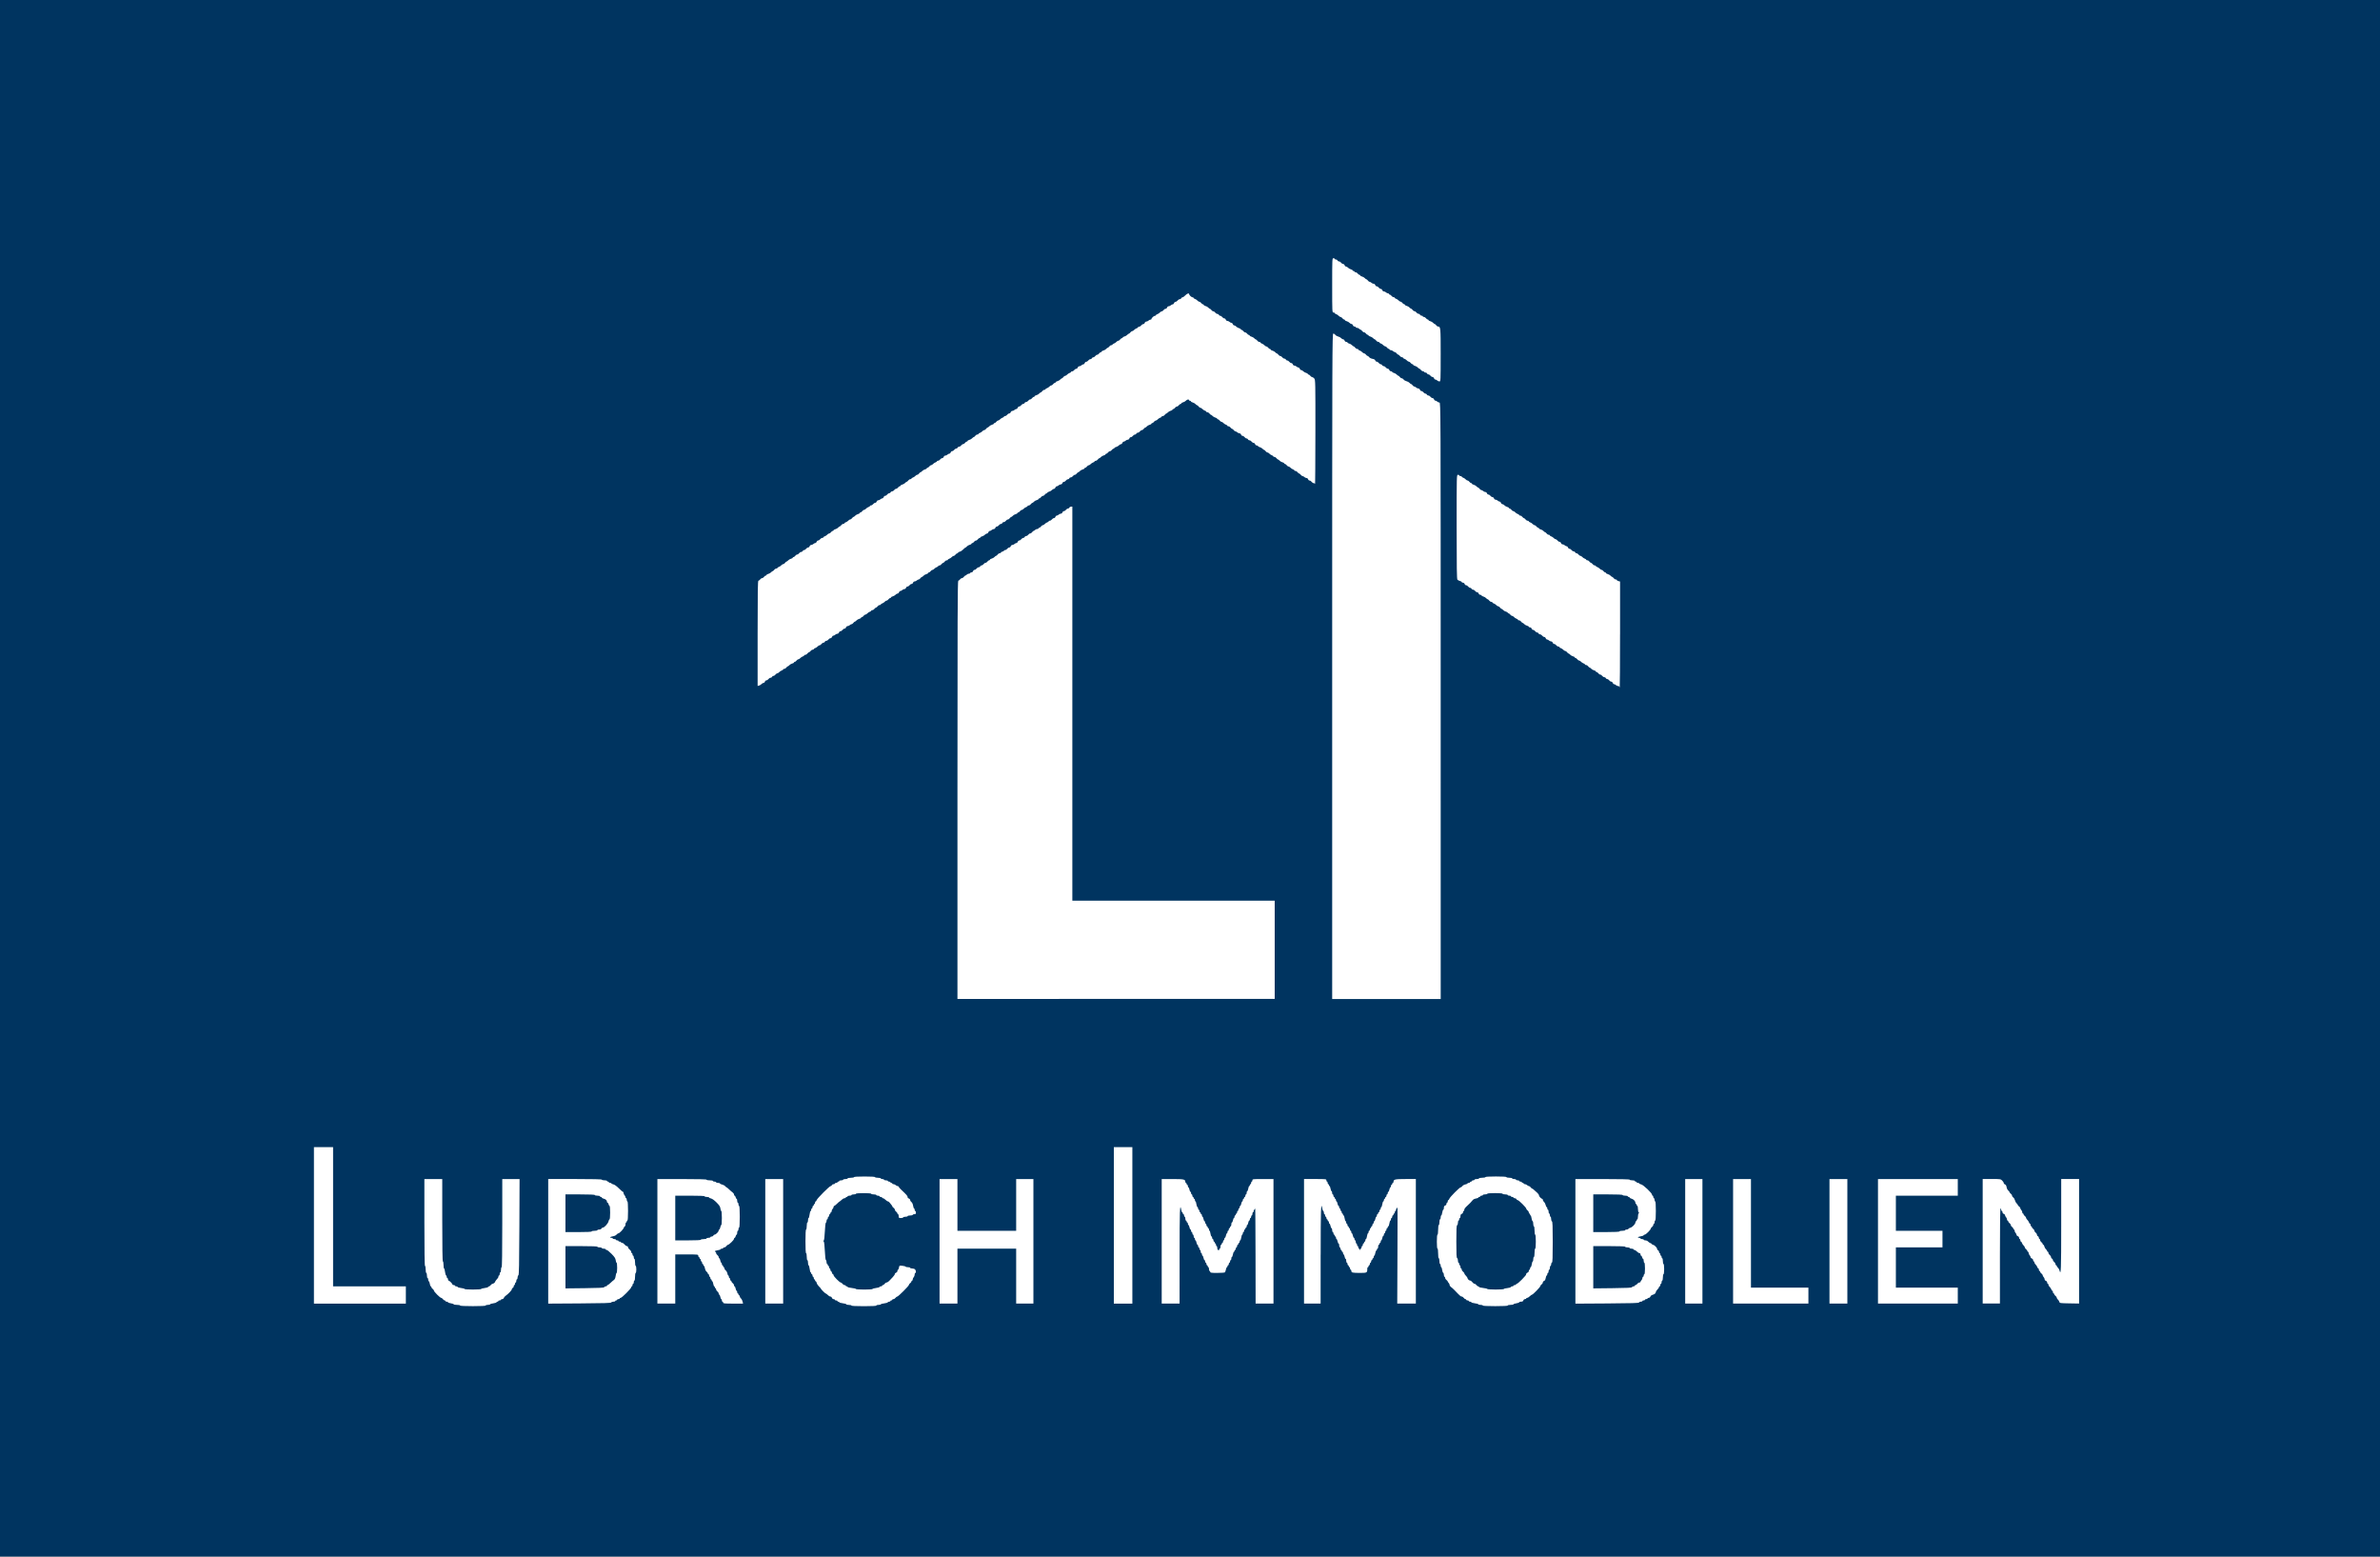
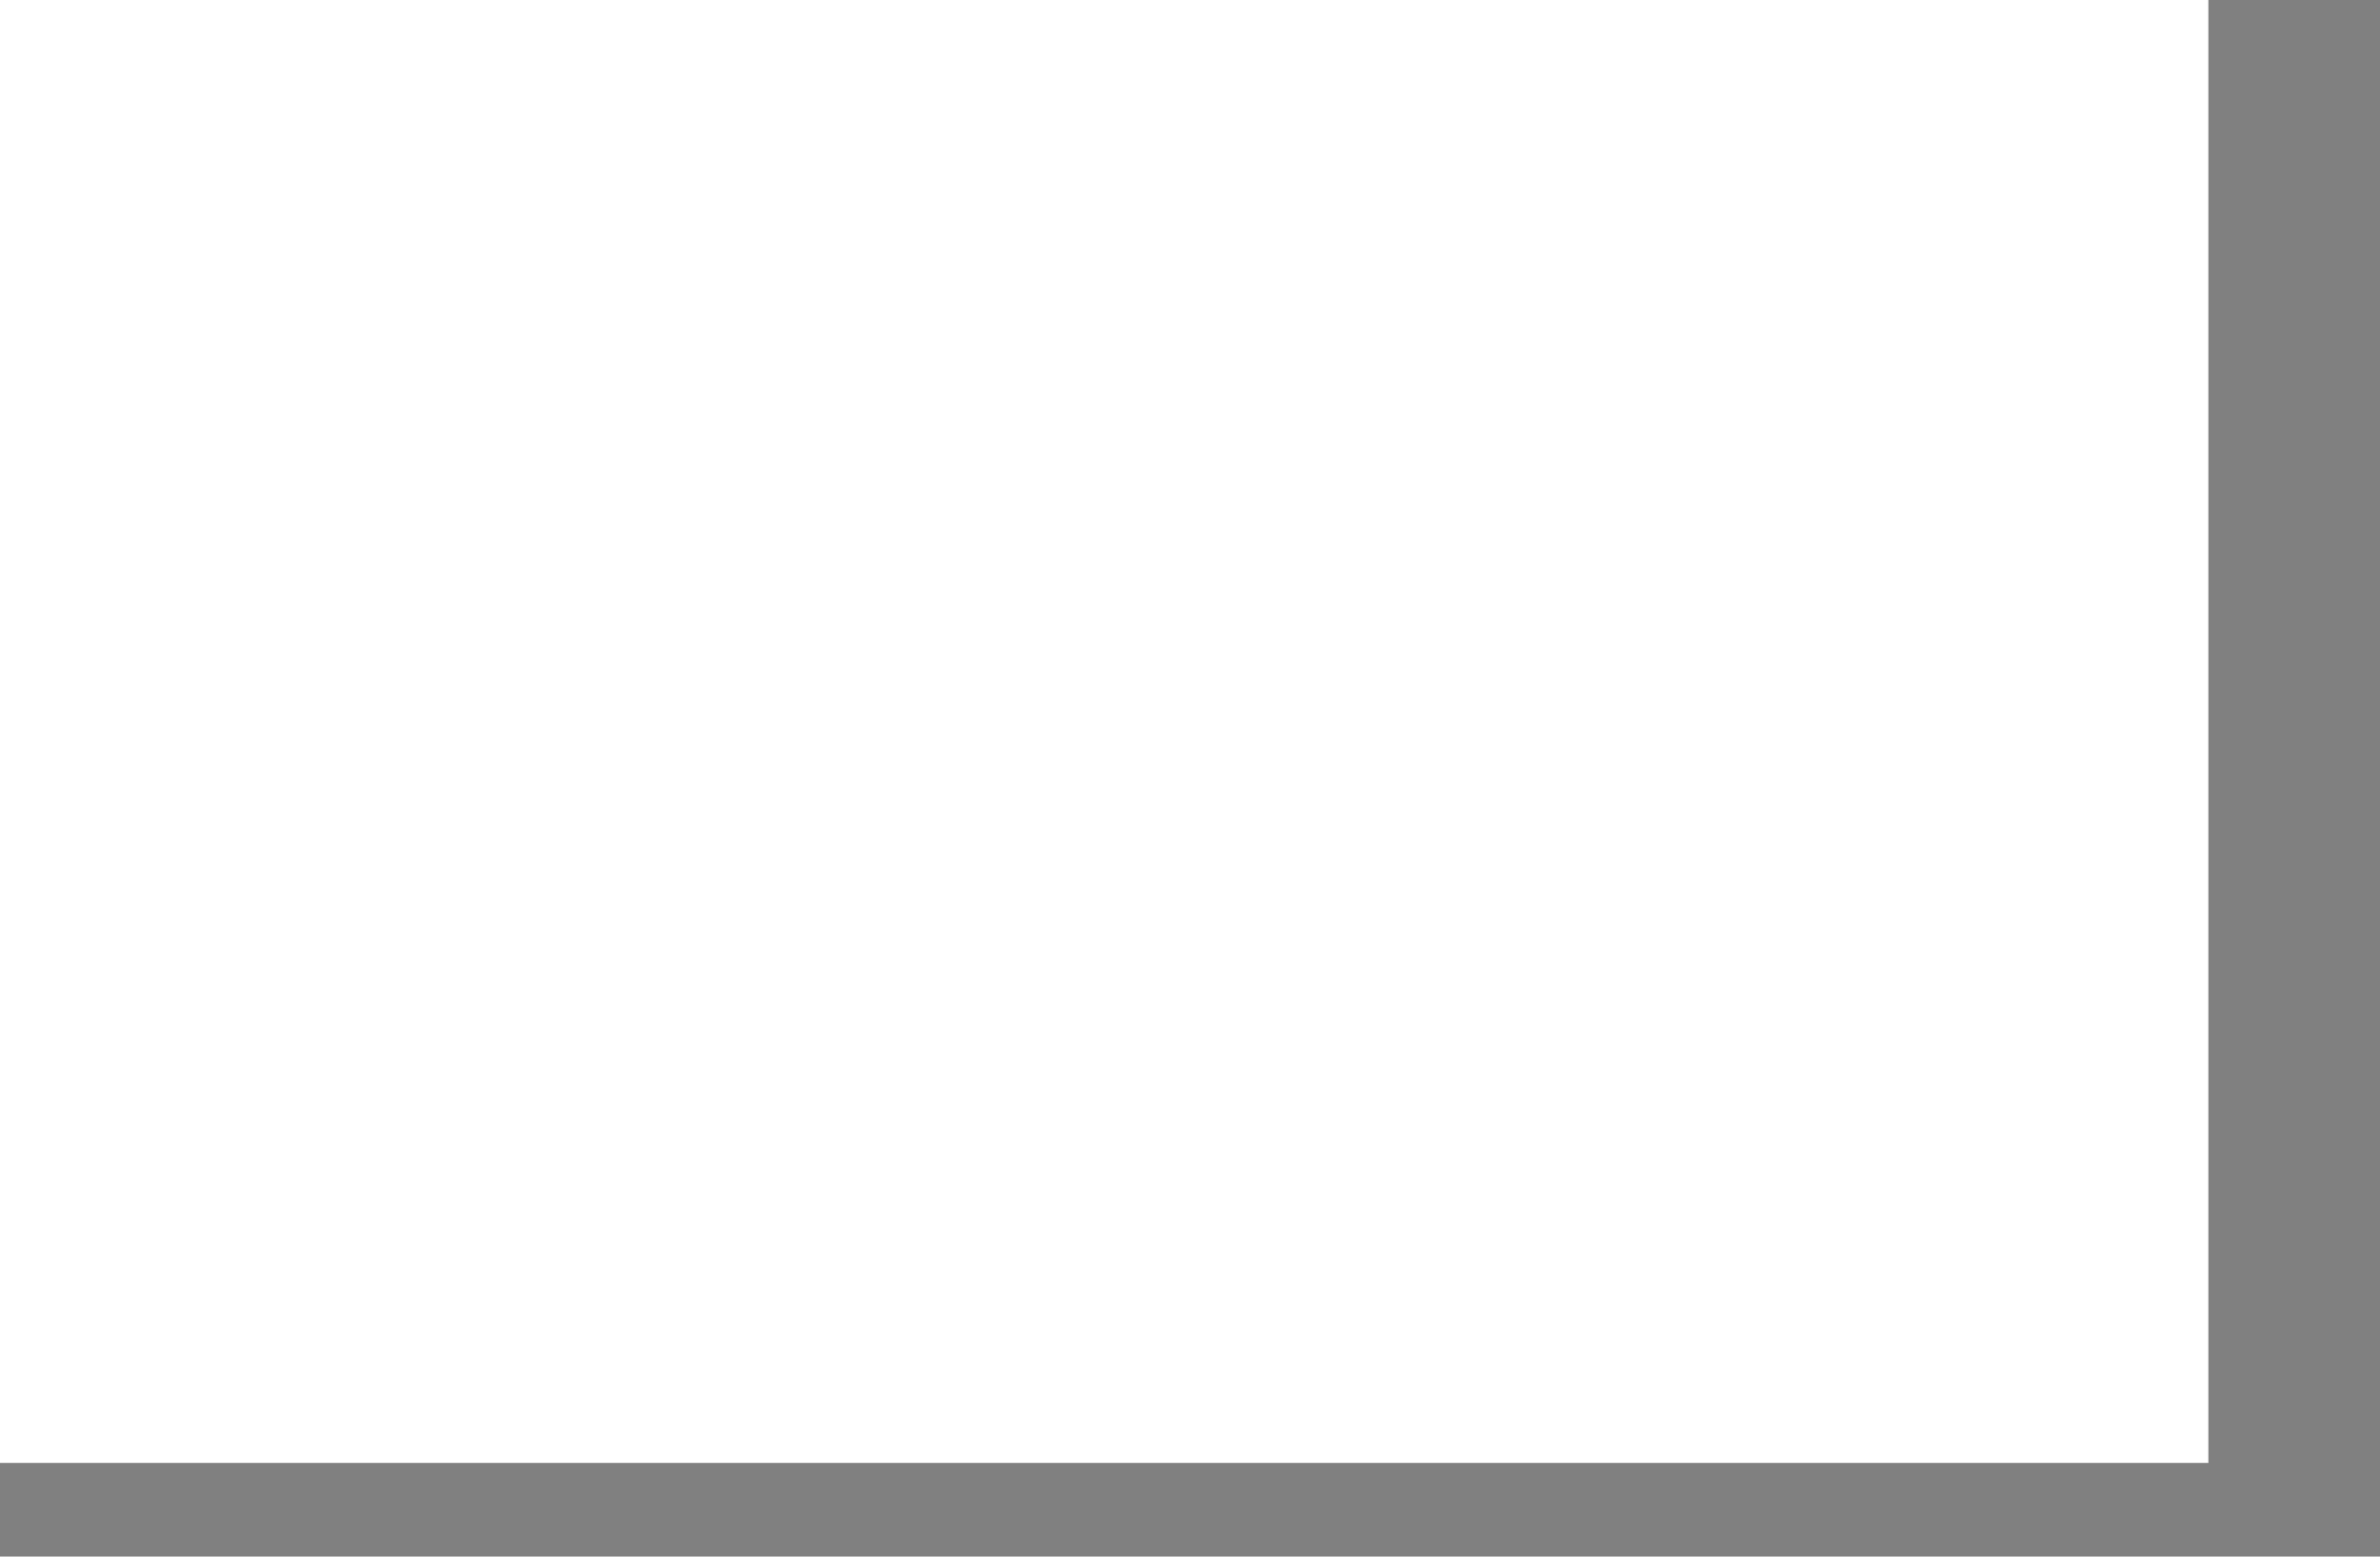
<svg xmlns="http://www.w3.org/2000/svg" xmlns:ns1="http://www.inkscape.org/namespaces/inkscape" xmlns:ns2="http://sodipodi.sourceforge.net/DTD/sodipodi-0.dtd" version="1.1" width="1193" height="780" viewBox="0 0 1193 780">
  <rect x="0" y="0" width="1193" height="780" fill="#808080" stroke="none" />
  <svg width="320.633mm" height="210.058mm" viewBox="0 0 320.633 210.058" version="1.1" id="svg1017" ns1:version="1.0.2 (e86c870879, 2021-01-15)" ns2:docname="logo-lubrich-immobilien.svg" x="-10" y="-5">
    <defs id="defs1011" />
    <ns2:namedview id="base" pagecolor="#ffffff" bordercolor="#666666" borderopacity="1.0" ns1:pageopacity="0.0" ns1:pageshadow="2" ns1:zoom="0.49497475" ns1:cx="916.72933" ns1:cy="103.28055" ns1:document-units="mm" ns1:current-layer="g1600" ns1:document-rotation="0" showgrid="false" fit-margin-top="0" fit-margin-left="0" fit-margin-right="0" fit-margin-bottom="0" ns1:window-width="1920" ns1:window-height="1017" ns1:window-x="1912" ns1:window-y="1063" ns1:window-maximized="1" />
    <g ns1:label="Ebene 1" ns1:groupmode="layer" id="layer1" transform="translate(151.206,166.952)">
      <g id="g1600" style="stroke:none">
        <rect style="fill:#ffffff;fill-opacity:1;stroke:none;stroke-width:0;stroke-linecap:round;paint-order:fill markers stroke" id="rect1596" width="295.531" height="195.282" x="-151.206" y="-166.952" />
-         <path style="fill:#003460;fill-opacity:1;stroke:none;stroke-width:0.085" d="M -151.206,-61.923 V -166.952 H 9.111 169.427 v 105.029 105.029 H 9.111 -151.206 Z m 67.056,69.384 c 0,-0.047 0.133,-0.085 0.296,-0.085 0.163,0 0.296,-0.033 0.296,-0.074 0,-0.041 0.191,-0.099 0.423,-0.13 0.233,-0.031 0.423,-0.093 0.423,-0.138 0,-0.045 0.057,-0.082 0.127,-0.082 0.07,0 0.127,-0.038 0.127,-0.085 0,-0.047 0.076,-0.085 0.169,-0.085 0.093,0 0.169,-0.038 0.169,-0.085 0,-0.047 0.074,-0.085 0.164,-0.085 0.09,0 0.185,-0.068 0.211,-0.15 0.026,-0.083 0.129,-0.207 0.228,-0.275 0.366,-0.253 0.837,-0.751 0.837,-0.883 0,-0.075 0.057,-0.158 0.127,-0.185 0.07,-0.027 0.127,-0.121 0.127,-0.209 0,-0.088 0.038,-0.16 0.085,-0.16 0.047,0 0.085,-0.076 0.085,-0.169 0,-0.093 0.038,-0.169 0.085,-0.169 0.047,0 0.085,-0.095 0.085,-0.212 0,-0.116 0.038,-0.212 0.085,-0.212 0.047,0 0.085,-0.111 0.085,-0.247 0,-0.136 0.048,-0.263 0.106,-0.282 0.083,-0.028 0.111,-1.402 0.131,-6.399 l 0.026,-6.364 h -1.147 -1.147 v 5.842 c 0,3.838 -0.029,5.842 -0.085,5.842 -0.047,0 -0.085,0.152 -0.085,0.339 0,0.186 -0.038,0.339 -0.085,0.339 -0.047,0 -0.085,0.095 -0.085,0.212 0,0.116 -0.038,0.212 -0.085,0.212 -0.047,0 -0.085,0.059 -0.085,0.131 0,0.122 -0.054,0.208 -0.318,0.501 -0.058,0.065 -0.106,0.142 -0.106,0.172 0,0.098 -0.239,0.296 -0.356,0.296 -0.063,0 -0.169,0.076 -0.236,0.169 -0.067,0.093 -0.168,0.169 -0.223,0.169 -0.056,0 -0.114,0.039 -0.13,0.086 -0.016,0.047 -0.229,0.11 -0.473,0.139 -0.244,0.029 -0.444,0.085 -0.444,0.125 0,0.04 -0.495,0.073 -1.101,0.073 -0.605,0 -1.101,-0.033 -1.101,-0.073 0,-0.04 -0.2,-0.097 -0.444,-0.125 -0.244,-0.029 -0.457,-0.091 -0.473,-0.139 -0.016,-0.047 -0.102,-0.086 -0.191,-0.086 -0.089,0 -0.162,-0.038 -0.162,-0.085 0,-0.047 -0.076,-0.085 -0.169,-0.085 -0.093,0 -0.169,-0.036 -0.169,-0.081 0,-0.105 -0.407,-0.512 -0.512,-0.512 -0.044,0 -0.081,-0.076 -0.081,-0.169 0,-0.093 -0.038,-0.169 -0.085,-0.169 -0.047,0 -0.085,-0.073 -0.085,-0.162 0,-0.089 -0.039,-0.175 -0.086,-0.191 -0.047,-0.016 -0.11,-0.229 -0.139,-0.473 -0.029,-0.244 -0.085,-0.444 -0.125,-0.444 -0.04,0 -0.073,-0.21 -0.073,-0.466 0,-0.256 -0.038,-0.466 -0.085,-0.466 -0.056,0 -0.085,-1.877 -0.085,-5.461 v -5.461 h -1.185 -1.185 v 5.757 c 0,3.782 0.029,5.757 0.085,5.757 0.047,0 0.085,0.21 0.085,0.466 0,0.256 0.038,0.466 0.085,0.466 0.047,0 0.085,0.152 0.085,0.339 0,0.186 0.038,0.339 0.085,0.339 0.047,0 0.085,0.095 0.085,0.212 0,0.116 0.035,0.212 0.077,0.212 0.042,0 0.103,0.152 0.134,0.339 0.031,0.186 0.092,0.339 0.134,0.339 0.042,0 0.077,0.049 0.077,0.108 0,0.06 0.076,0.163 0.169,0.23 0.093,0.067 0.169,0.171 0.169,0.231 0,0.141 0.815,0.954 0.956,0.954 0.059,0 0.162,0.076 0.229,0.169 0.067,0.093 0.171,0.169 0.23,0.169 0.06,0 0.108,0.038 0.108,0.085 0,0.047 0.076,0.085 0.169,0.085 0.093,0 0.169,0.036 0.169,0.08 0,0.044 0.171,0.105 0.381,0.137 0.21,0.031 0.381,0.091 0.381,0.132 0,0.041 0.191,0.075 0.423,0.075 0.233,0 0.423,0.038 0.423,0.085 0,0.054 0.621,0.085 1.693,0.085 1.072,0 1.693,-0.031 1.693,-0.085 z m 51.816,0 c 0,-0.047 0.133,-0.085 0.296,-0.085 0.163,0 0.296,-0.033 0.296,-0.073 0,-0.04 0.2,-0.097 0.444,-0.125 0.244,-0.029 0.457,-0.091 0.473,-0.139 0.016,-0.047 0.102,-0.086 0.191,-0.086 0.089,0 0.162,-0.038 0.162,-0.085 0,-0.047 0.057,-0.085 0.127,-0.085 0.07,0 0.127,-0.038 0.127,-0.085 0,-0.047 0.068,-0.085 0.151,-0.085 0.083,0 0.206,-0.076 0.273,-0.169 0.067,-0.093 0.17,-0.169 0.228,-0.169 0.14,0 1.55,-1.408 1.55,-1.548 0,-0.059 0.076,-0.163 0.169,-0.23 0.093,-0.067 0.169,-0.171 0.169,-0.23 0,-0.06 0.038,-0.108 0.085,-0.108 0.047,0 0.085,-0.073 0.085,-0.163 0,-0.09 0.057,-0.22 0.127,-0.29 0.07,-0.07 0.127,-0.225 0.127,-0.345 0,-0.12 0.038,-0.218 0.085,-0.218 0.127,0 0.102,-0.334 -0.036,-0.472 -0.067,-0.067 -0.238,-0.121 -0.381,-0.121 -0.143,0 -0.26,-0.038 -0.26,-0.085 0,-0.047 -0.13,-0.085 -0.289,-0.085 -0.159,0 -0.302,-0.033 -0.318,-0.072 -0.015,-0.04 -0.208,-0.092 -0.429,-0.116 -0.399,-0.044 -0.4,-0.043 -0.454,0.242 -0.029,0.157 -0.087,0.286 -0.129,0.286 -0.041,0 -0.075,0.074 -0.075,0.164 0,0.09 -0.076,0.188 -0.169,0.217 -0.093,0.03 -0.169,0.11 -0.169,0.178 0,0.068 -0.124,0.254 -0.275,0.413 -0.151,0.159 -0.321,0.339 -0.377,0.399 -0.193,0.209 -0.357,0.322 -0.469,0.322 -0.061,0 -0.167,0.076 -0.234,0.169 -0.067,0.093 -0.171,0.169 -0.23,0.169 -0.06,0 -0.108,0.038 -0.108,0.085 0,0.047 -0.076,0.085 -0.169,0.085 -0.093,0 -0.169,0.035 -0.169,0.079 0,0.043 -0.21,0.105 -0.466,0.137 -0.256,0.032 -0.466,0.092 -0.466,0.133 0,0.041 -0.495,0.075 -1.101,0.075 -0.605,0 -1.101,-0.034 -1.101,-0.075 0,-0.041 -0.248,-0.101 -0.55,-0.134 -0.303,-0.032 -0.55,-0.094 -0.55,-0.137 0,-0.043 -0.057,-0.078 -0.127,-0.078 -0.07,0 -0.127,-0.038 -0.127,-0.085 0,-0.047 -0.068,-0.085 -0.151,-0.085 -0.083,0 -0.206,-0.076 -0.273,-0.169 -0.067,-0.093 -0.169,-0.169 -0.227,-0.169 -0.152,0 -0.958,-0.816 -0.958,-0.97 0,-0.072 -0.037,-0.13 -0.083,-0.13 -0.046,0 -0.107,-0.095 -0.136,-0.212 -0.029,-0.116 -0.087,-0.212 -0.129,-0.212 -0.042,0 -0.075,-0.076 -0.075,-0.169 0,-0.093 -0.038,-0.169 -0.085,-0.169 -0.047,0 -0.085,-0.076 -0.085,-0.169 0,-0.093 -0.038,-0.169 -0.085,-0.169 -0.047,0 -0.085,-0.057 -0.085,-0.127 0,-0.07 -0.038,-0.127 -0.085,-0.127 -0.047,0 -0.085,-0.111 -0.085,-0.247 0,-0.136 -0.039,-0.26 -0.087,-0.276 -0.051,-0.017 -0.109,-0.521 -0.14,-1.214 -0.031,-0.708 -0.09,-1.21 -0.145,-1.248 -0.068,-0.046 -0.068,-0.081 -5.9e-5,-0.127 0.055,-0.038 0.115,-0.53 0.146,-1.206 0.031,-0.654 0.09,-1.155 0.14,-1.171 0.048,-0.016 0.086,-0.121 0.086,-0.233 0,-0.113 0.038,-0.205 0.085,-0.205 0.047,0 0.085,-0.076 0.085,-0.169 0,-0.093 0.038,-0.169 0.085,-0.169 0.047,0 0.085,-0.076 0.085,-0.169 0,-0.093 0.038,-0.169 0.085,-0.169 0.047,0 0.085,-0.057 0.085,-0.127 0,-0.07 0.038,-0.127 0.085,-0.127 0.047,0 0.085,-0.073 0.085,-0.163 0,-0.09 0.057,-0.22 0.127,-0.29 0.07,-0.07 0.127,-0.187 0.127,-0.26 0,-0.073 0.037,-0.133 0.082,-0.133 0.045,0 0.215,-0.133 0.378,-0.296 0.163,-0.163 0.318,-0.296 0.345,-0.296 0.027,0 0.144,-0.095 0.261,-0.212 0.116,-0.116 0.286,-0.212 0.377,-0.212 0.091,0 0.165,-0.038 0.165,-0.085 0,-0.047 0.057,-0.085 0.127,-0.085 0.07,0 0.127,-0.038 0.127,-0.085 0,-0.047 0.114,-0.085 0.254,-0.085 0.14,0 0.254,-0.038 0.254,-0.085 0,-0.047 0.133,-0.085 0.296,-0.085 0.163,0 0.296,-0.038 0.296,-0.085 0,-0.052 0.395,-0.085 1.016,-0.085 0.621,0 1.016,0.033 1.016,0.085 0,0.047 0.152,0.085 0.339,0.085 0.186,0 0.339,0.038 0.339,0.085 0,0.047 0.095,0.085 0.212,0.085 0.116,0 0.212,0.038 0.212,0.085 0,0.047 0.076,0.085 0.169,0.085 0.093,0 0.169,0.038 0.169,0.085 0,0.047 0.055,0.085 0.123,0.085 0.068,0 0.218,0.095 0.335,0.212 0.116,0.116 0.262,0.212 0.324,0.212 0.062,0 0.168,0.081 0.237,0.18 0.069,0.099 0.172,0.229 0.23,0.29 0.058,0.061 0.106,0.143 0.106,0.183 0,0.04 0.076,0.127 0.169,0.194 0.093,0.067 0.169,0.181 0.169,0.254 0,0.073 0.076,0.187 0.169,0.254 0.093,0.067 0.169,0.171 0.169,0.23 0,0.06 0.038,0.108 0.085,0.108 0.047,0 0.085,0.114 0.085,0.254 0,0.234 0.024,0.254 0.296,0.254 0.163,0 0.296,-0.038 0.296,-0.085 0,-0.047 0.133,-0.085 0.296,-0.085 0.163,0 0.296,-0.038 0.296,-0.085 0,-0.047 0.152,-0.085 0.339,-0.085 0.186,0 0.339,-0.038 0.339,-0.085 0,-0.047 0.095,-0.085 0.212,-0.085 0.169,0 0.212,-0.042 0.212,-0.212 0,-0.116 -0.038,-0.212 -0.085,-0.212 -0.047,0 -0.085,-0.076 -0.085,-0.169 0,-0.093 -0.034,-0.169 -0.075,-0.169 -0.041,0 -0.1,-0.164 -0.13,-0.364 -0.033,-0.218 -0.122,-0.413 -0.221,-0.484 -0.092,-0.066 -0.167,-0.185 -0.167,-0.265 0,-0.08 -0.076,-0.169 -0.169,-0.199 -0.093,-0.03 -0.169,-0.11 -0.169,-0.179 0,-0.171 -0.095,-0.281 -0.89,-1.031 -0.162,-0.153 -0.295,-0.315 -0.295,-0.36 0,-0.045 -0.06,-0.082 -0.133,-0.082 -0.073,0 -0.19,-0.057 -0.26,-0.127 -0.07,-0.07 -0.2,-0.127 -0.29,-0.127 -0.09,0 -0.163,-0.038 -0.163,-0.085 0,-0.047 -0.057,-0.085 -0.127,-0.085 -0.07,0 -0.127,-0.038 -0.127,-0.085 0,-0.047 -0.076,-0.085 -0.169,-0.085 -0.093,0 -0.169,-0.038 -0.169,-0.085 0,-0.047 -0.114,-0.085 -0.254,-0.085 -0.14,0 -0.254,-0.038 -0.254,-0.085 0,-0.047 -0.095,-0.085 -0.212,-0.085 -0.116,0 -0.212,-0.038 -0.212,-0.085 0,-0.047 -0.171,-0.085 -0.381,-0.085 -0.21,0 -0.381,-0.038 -0.381,-0.085 0,-0.053 -0.522,-0.085 -1.397,-0.085 -0.875,0 -1.397,0.032 -1.397,0.085 0,0.047 -0.191,0.085 -0.423,0.085 -0.233,0 -0.423,0.038 -0.423,0.085 0,0.047 -0.133,0.085 -0.296,0.085 -0.163,0 -0.296,0.038 -0.296,0.085 0,0.047 -0.114,0.085 -0.254,0.085 -0.14,0 -0.254,0.038 -0.254,0.085 0,0.047 -0.057,0.085 -0.127,0.085 -0.07,0 -0.127,0.038 -0.127,0.085 0,0.047 -0.076,0.085 -0.169,0.085 -0.093,0 -0.169,0.038 -0.169,0.085 0,0.047 -0.077,0.085 -0.172,0.085 -0.095,0 -0.194,0.057 -0.221,0.127 -0.027,0.07 -0.102,0.127 -0.166,0.127 -0.156,0 -1.779,1.625 -1.851,1.853 -0.031,0.098 -0.092,0.179 -0.136,0.179 -0.043,0 -0.079,0.076 -0.079,0.169 0,0.093 -0.038,0.169 -0.085,0.169 -0.047,0 -0.085,0.057 -0.085,0.127 0,0.07 -0.038,0.127 -0.085,0.127 -0.047,0 -0.085,0.076 -0.085,0.169 0,0.093 -0.038,0.169 -0.085,0.169 -0.047,0 -0.085,0.076 -0.085,0.169 0,0.093 -0.035,0.169 -0.079,0.169 -0.043,0 -0.105,0.21 -0.137,0.466 -0.032,0.256 -0.092,0.466 -0.133,0.466 -0.041,0 -0.075,0.133 -0.075,0.296 0,0.163 -0.038,0.296 -0.085,0.296 -0.047,0 -0.085,0.21 -0.085,0.466 0,0.256 -0.038,0.466 -0.085,0.466 -0.053,0 -0.085,0.579 -0.085,1.566 0,0.988 0.031,1.566 0.085,1.566 0.047,0 0.085,0.21 0.085,0.466 0,0.256 0.038,0.466 0.085,0.466 0.047,0 0.085,0.152 0.085,0.339 0,0.186 0.035,0.339 0.079,0.339 0.043,0 0.105,0.21 0.137,0.466 0.032,0.256 0.092,0.466 0.133,0.466 0.041,0 0.075,0.057 0.075,0.127 0,0.07 0.038,0.127 0.085,0.127 0.047,0 0.085,0.076 0.085,0.169 0,0.093 0.038,0.169 0.085,0.169 0.047,0 0.085,0.076 0.085,0.169 0,0.093 0.038,0.169 0.085,0.169 0.047,0 0.085,0.057 0.085,0.127 0,0.07 0.037,0.127 0.083,0.127 0.046,0 0.109,0.105 0.141,0.233 0.032,0.128 0.166,0.334 0.298,0.457 0.132,0.123 0.24,0.249 0.24,0.278 0,0.067 0.569,0.641 0.636,0.641 0.047,0 0.166,0.09 0.419,0.318 0.065,0.058 0.175,0.106 0.245,0.106 0.07,0 0.152,0.076 0.181,0.169 0.03,0.093 0.127,0.169 0.217,0.169 0.09,0 0.164,0.038 0.164,0.085 0,0.047 0.076,0.085 0.169,0.085 0.093,0 0.169,0.038 0.169,0.085 0,0.047 0.057,0.085 0.127,0.085 0.07,0 0.127,0.034 0.127,0.075 0,0.041 0.21,0.101 0.466,0.133 0.256,0.032 0.466,0.093 0.466,0.137 0,0.043 0.152,0.079 0.339,0.079 0.186,0 0.339,0.038 0.339,0.085 0,0.054 0.607,0.085 1.651,0.085 1.044,0 1.651,-0.031 1.651,-0.085 z m 83.735,0 c 0,-0.047 0.171,-0.085 0.381,-0.085 0.21,0 0.381,-0.034 0.381,-0.075 0,-0.041 0.171,-0.101 0.381,-0.132 0.21,-0.031 0.381,-0.093 0.381,-0.137 0,-0.044 0.112,-0.08 0.248,-0.08 0.174,0 0.264,-0.051 0.302,-0.169 0.03,-0.093 0.127,-0.169 0.217,-0.169 0.09,0 0.164,-0.038 0.164,-0.085 0,-0.047 0.059,-0.085 0.131,-0.085 0.072,0 0.226,-0.095 0.343,-0.212 0.116,-0.116 0.249,-0.212 0.296,-0.212 0.121,0 1.094,-1.003 1.094,-1.127 0,-0.058 0.076,-0.16 0.169,-0.227 0.093,-0.067 0.169,-0.187 0.169,-0.267 0,-0.08 0.073,-0.168 0.162,-0.197 0.109,-0.035 0.181,-0.162 0.219,-0.387 0.031,-0.184 0.091,-0.335 0.134,-0.335 0.043,0 0.077,-0.076 0.077,-0.169 0,-0.093 0.038,-0.169 0.085,-0.169 0.047,0 0.085,-0.095 0.085,-0.212 0,-0.116 0.038,-0.212 0.085,-0.212 0.047,0 0.085,-0.114 0.085,-0.254 0,-0.14 0.038,-0.254 0.085,-0.254 0.047,0 0.085,-0.092 0.085,-0.205 0,-0.113 0.048,-0.22 0.106,-0.24 0.082,-0.027 0.106,-0.65 0.106,-2.73 0,-2.081 -0.024,-2.703 -0.106,-2.731 -0.058,-0.019 -0.106,-0.165 -0.106,-0.325 0,-0.159 -0.038,-0.289 -0.085,-0.289 -0.047,0 -0.085,-0.095 -0.085,-0.212 0,-0.116 -0.038,-0.212 -0.085,-0.212 -0.047,0 -0.085,-0.114 -0.085,-0.254 0,-0.14 -0.038,-0.254 -0.085,-0.254 -0.047,0 -0.085,-0.076 -0.085,-0.169 0,-0.093 -0.035,-0.169 -0.078,-0.169 -0.043,0 -0.105,-0.124 -0.138,-0.275 -0.033,-0.151 -0.132,-0.337 -0.218,-0.412 -0.087,-0.075 -0.158,-0.199 -0.158,-0.275 0,-0.076 -0.032,-0.138 -0.072,-0.138 -0.132,0 -0.436,-0.314 -0.436,-0.451 0,-0.074 -0.095,-0.222 -0.211,-0.329 -0.536,-0.495 -0.634,-0.575 -0.699,-0.575 -0.038,0 -0.124,-0.076 -0.191,-0.169 -0.067,-0.093 -0.174,-0.169 -0.236,-0.169 -0.063,0 -0.172,-0.057 -0.241,-0.127 -0.07,-0.07 -0.2,-0.127 -0.29,-0.127 -0.09,0 -0.163,-0.038 -0.163,-0.085 0,-0.047 -0.057,-0.085 -0.127,-0.085 -0.07,0 -0.127,-0.038 -0.127,-0.085 0,-0.047 -0.076,-0.085 -0.169,-0.085 -0.093,0 -0.169,-0.038 -0.169,-0.085 0,-0.047 -0.095,-0.085 -0.212,-0.085 -0.116,0 -0.212,-0.038 -0.212,-0.085 0,-0.047 -0.114,-0.085 -0.254,-0.085 -0.14,0 -0.254,-0.038 -0.254,-0.085 0,-0.047 -0.171,-0.085 -0.381,-0.085 -0.21,0 -0.381,-0.038 -0.381,-0.085 0,-0.053 -0.522,-0.085 -1.397,-0.085 -0.875,0 -1.397,0.032 -1.397,0.085 0,0.047 -0.191,0.085 -0.423,0.085 -0.233,0 -0.423,0.038 -0.423,0.085 0,0.047 -0.133,0.085 -0.296,0.085 -0.163,0 -0.296,0.038 -0.296,0.085 0,0.047 -0.076,0.085 -0.169,0.085 -0.093,0 -0.169,0.038 -0.169,0.085 0,0.047 -0.057,0.085 -0.127,0.085 -0.07,0 -0.127,0.038 -0.127,0.085 0,0.047 -0.076,0.085 -0.169,0.085 -0.093,0 -0.169,0.034 -0.169,0.075 0,0.041 -0.125,0.099 -0.278,0.127 -0.153,0.029 -0.333,0.128 -0.4,0.221 -0.067,0.093 -0.17,0.169 -0.229,0.169 -0.149,0 -1.433,1.294 -1.503,1.514 -0.031,0.098 -0.092,0.179 -0.136,0.179 -0.043,0 -0.079,0.076 -0.079,0.169 0,0.093 -0.038,0.169 -0.085,0.169 -0.047,0 -0.085,0.074 -0.085,0.164 0,0.09 -0.076,0.188 -0.169,0.217 -0.119,0.038 -0.169,0.128 -0.169,0.302 0,0.137 -0.036,0.248 -0.08,0.248 -0.044,0 -0.105,0.171 -0.137,0.381 -0.031,0.21 -0.091,0.381 -0.132,0.381 -0.041,0 -0.075,0.114 -0.075,0.254 0,0.14 -0.038,0.254 -0.085,0.254 -0.047,0 -0.085,0.171 -0.085,0.381 0,0.21 -0.038,0.381 -0.085,0.381 -0.049,0 -0.085,0.268 -0.085,0.635 0,0.367 -0.036,0.635 -0.085,0.635 -0.051,0 -0.085,0.367 -0.085,0.931 0,0.564 0.033,0.931 0.085,0.931 0.049,0 0.085,0.268 0.085,0.635 0,0.367 0.036,0.635 0.085,0.635 0.047,0 0.085,0.171 0.085,0.381 0,0.21 0.038,0.381 0.085,0.381 0.047,0 0.085,0.095 0.085,0.212 0,0.116 0.033,0.212 0.073,0.212 0.04,0 0.095,0.161 0.122,0.358 0.026,0.197 0.089,0.372 0.138,0.388 0.05,0.017 0.09,0.141 0.09,0.277 0,0.136 0.038,0.247 0.085,0.247 0.047,0 0.085,0.068 0.085,0.151 0,0.083 0.076,0.206 0.169,0.273 0.093,0.067 0.169,0.154 0.169,0.194 0,0.04 0.057,0.129 0.127,0.199 0.07,0.07 0.127,0.192 0.127,0.272 0,0.08 0.082,0.201 0.182,0.269 0.1,0.069 0.3,0.248 0.445,0.398 0.774,0.806 0.847,0.869 1.003,0.869 0.061,0 0.167,0.076 0.234,0.169 0.067,0.093 0.171,0.169 0.23,0.169 0.06,0 0.108,0.038 0.108,0.085 0,0.047 0.076,0.085 0.169,0.085 0.093,0 0.169,0.038 0.169,0.085 0,0.047 0.076,0.085 0.169,0.085 0.093,0 0.169,0.035 0.169,0.079 0,0.043 0.21,0.105 0.466,0.137 0.256,0.032 0.466,0.092 0.466,0.133 0,0.041 0.133,0.075 0.296,0.075 0.163,0 0.296,0.038 0.296,0.085 0,0.054 0.607,0.085 1.651,0.085 1.044,0 1.651,-0.031 1.651,-0.085 z m -2.709,-2.191 c 0,-0.041 -0.248,-0.101 -0.55,-0.134 -0.303,-0.032 -0.55,-0.094 -0.55,-0.137 0,-0.043 -0.049,-0.078 -0.108,-0.078 -0.06,0 -0.163,-0.076 -0.23,-0.169 -0.067,-0.093 -0.181,-0.169 -0.253,-0.169 -0.072,0 -0.202,-0.095 -0.289,-0.212 -0.087,-0.116 -0.213,-0.212 -0.28,-0.212 -0.144,0 -0.363,-0.203 -0.363,-0.336 0,-0.052 -0.095,-0.19 -0.212,-0.306 -0.116,-0.116 -0.212,-0.259 -0.212,-0.316 0,-0.058 -0.076,-0.159 -0.169,-0.227 -0.093,-0.067 -0.169,-0.19 -0.169,-0.273 0,-0.083 -0.038,-0.151 -0.085,-0.151 -0.047,0 -0.085,-0.095 -0.085,-0.212 0,-0.116 -0.038,-0.212 -0.085,-0.212 -0.047,0 -0.085,-0.076 -0.085,-0.169 0,-0.093 -0.038,-0.169 -0.085,-0.169 -0.047,0 -0.085,-0.13 -0.085,-0.289 0,-0.159 -0.048,-0.305 -0.106,-0.325 -0.081,-0.027 -0.106,-0.54 -0.106,-2.18 0,-1.641 0.025,-2.153 0.106,-2.18 0.058,-0.019 0.106,-0.165 0.106,-0.325 0,-0.159 0.038,-0.289 0.085,-0.289 0.047,0 0.085,-0.076 0.085,-0.169 0,-0.093 0.038,-0.169 0.085,-0.169 0.047,0 0.085,-0.112 0.085,-0.248 0,-0.174 0.051,-0.264 0.169,-0.302 0.093,-0.03 0.169,-0.127 0.169,-0.217 0,-0.09 0.038,-0.164 0.085,-0.164 0.047,0 0.085,-0.075 0.085,-0.166 0,-0.091 0.096,-0.253 0.213,-0.36 0.471,-0.428 0.767,-0.728 0.882,-0.896 0.07,-0.102 0.257,-0.2 0.445,-0.231 0.178,-0.03 0.324,-0.089 0.324,-0.132 0,-0.043 0.057,-0.077 0.127,-0.077 0.07,0 0.127,-0.038 0.127,-0.085 0,-0.047 0.076,-0.085 0.169,-0.085 0.093,0 0.169,-0.038 0.169,-0.085 0,-0.047 0.133,-0.085 0.296,-0.085 0.163,0 0.296,-0.038 0.296,-0.085 0,-0.052 0.395,-0.085 1.016,-0.085 0.621,0 1.016,0.033 1.016,0.085 0,0.047 0.152,0.085 0.339,0.085 0.186,0 0.339,0.038 0.339,0.085 0,0.047 0.095,0.085 0.212,0.085 0.116,0 0.212,0.038 0.212,0.085 0,0.047 0.076,0.085 0.169,0.085 0.093,0 0.169,0.038 0.169,0.085 0,0.047 0.077,0.085 0.172,0.085 0.095,0 0.194,0.057 0.221,0.127 0.027,0.07 0.103,0.127 0.168,0.127 0.148,0 1.132,0.979 1.132,1.126 0,0.059 0.076,0.162 0.169,0.229 0.093,0.067 0.169,0.19 0.169,0.273 0,0.083 0.038,0.151 0.085,0.151 0.047,0 0.085,0.057 0.085,0.127 0,0.07 0.033,0.127 0.073,0.127 0.04,0 0.095,0.161 0.122,0.358 0.026,0.197 0.089,0.372 0.138,0.388 0.05,0.017 0.09,0.179 0.09,0.362 0,0.182 0.038,0.332 0.085,0.332 0.048,0 0.085,0.24 0.085,0.55 0,0.31 0.037,0.55 0.085,0.55 0.051,0 0.085,0.367 0.085,0.931 0,0.564 -0.033,0.931 -0.085,0.931 -0.048,0 -0.085,0.24 -0.085,0.55 0,0.31 -0.037,0.55 -0.085,0.55 -0.047,0 -0.085,0.133 -0.085,0.296 0,0.163 -0.033,0.296 -0.073,0.296 -0.04,0 -0.095,0.161 -0.122,0.358 -0.026,0.197 -0.089,0.372 -0.138,0.388 -0.05,0.017 -0.09,0.103 -0.09,0.192 0,0.089 -0.038,0.162 -0.085,0.162 -0.047,0 -0.085,0.074 -0.085,0.164 0,0.09 -0.076,0.188 -0.169,0.217 -0.093,0.03 -0.169,0.11 -0.169,0.179 0,0.118 -0.131,0.286 -0.57,0.73 -0.372,0.377 -0.611,0.572 -0.697,0.572 -0.048,0 -0.088,0.038 -0.088,0.085 0,0.047 -0.076,0.085 -0.169,0.085 -0.093,0 -0.169,0.038 -0.169,0.085 0,0.047 -0.073,0.085 -0.162,0.085 -0.089,0 -0.177,0.043 -0.194,0.095 -0.018,0.052 -0.23,0.114 -0.473,0.138 -0.242,0.023 -0.441,0.076 -0.441,0.116 0,0.041 -0.495,0.074 -1.101,0.074 -0.605,0 -1.101,-0.034 -1.101,-0.075 z m -143.425,0.794 v -1.143 h -4.826 -4.826 v -9.229 -9.229 h -1.27 -1.27 v 10.372 10.372 h 6.096 6.096 z m 27.242,0.995 c 0.019,-0.058 0.146,-0.106 0.282,-0.106 0.136,0 0.247,-0.038 0.247,-0.085 0,-0.047 0.057,-0.085 0.127,-0.085 0.07,0 0.127,-0.038 0.127,-0.085 0,-0.047 0.076,-0.085 0.169,-0.085 0.093,0 0.169,-0.038 0.169,-0.085 0,-0.047 0.057,-0.085 0.128,-0.085 0.163,0 1.396,-1.236 1.396,-1.4 0,-0.068 0.038,-0.124 0.085,-0.124 0.047,0 0.085,-0.076 0.085,-0.169 0,-0.093 0.038,-0.169 0.085,-0.169 0.047,0 0.085,-0.095 0.085,-0.212 0,-0.116 0.038,-0.212 0.085,-0.212 0.047,0 0.085,-0.226 0.085,-0.508 0,-0.282 0.038,-0.508 0.085,-0.508 0.047,0 0.085,-0.21 0.085,-0.466 0,-0.256 -0.038,-0.466 -0.085,-0.466 -0.047,0 -0.085,-0.21 -0.085,-0.466 0,-0.256 -0.038,-0.466 -0.085,-0.466 -0.047,0 -0.085,-0.095 -0.085,-0.212 0,-0.116 -0.038,-0.212 -0.085,-0.212 -0.047,0 -0.085,-0.076 -0.085,-0.169 0,-0.093 -0.038,-0.169 -0.085,-0.169 -0.047,0 -0.085,-0.071 -0.085,-0.157 0,-0.087 -0.095,-0.229 -0.212,-0.316 -0.116,-0.087 -0.212,-0.226 -0.212,-0.308 0,-0.086 -0.063,-0.149 -0.149,-0.149 -0.082,0 -0.221,-0.095 -0.308,-0.212 -0.087,-0.116 -0.23,-0.212 -0.316,-0.212 -0.087,0 -0.157,-0.038 -0.157,-0.085 0,-0.047 -0.076,-0.085 -0.169,-0.085 -0.093,0 -0.169,-0.038 -0.169,-0.085 0,-0.047 -0.076,-0.085 -0.169,-0.085 -0.093,0 -0.169,-0.038 -0.169,-0.085 0,-0.047 -0.095,-0.085 -0.212,-0.085 -0.116,0 -0.212,-0.038 -0.212,-0.085 0,-0.047 -0.076,-0.085 -0.169,-0.085 -0.308,0 -0.176,-0.146 0.174,-0.193 0.198,-0.026 0.408,-0.121 0.497,-0.223 0.084,-0.097 0.198,-0.177 0.252,-0.177 0.14,0 0.655,-0.533 0.724,-0.75 0.032,-0.1 0.093,-0.182 0.137,-0.182 0.043,0 0.079,-0.114 0.079,-0.254 0,-0.14 0.038,-0.254 0.085,-0.254 0.047,0 0.085,-0.057 0.085,-0.127 0,-0.07 0.038,-0.127 0.085,-0.127 0.053,0 0.085,-0.48 0.085,-1.27 0,-0.79 -0.032,-1.27 -0.085,-1.27 -0.047,0 -0.085,-0.095 -0.085,-0.212 0,-0.116 -0.038,-0.212 -0.085,-0.212 -0.047,0 -0.085,-0.06 -0.085,-0.133 0,-0.073 -0.057,-0.19 -0.127,-0.26 -0.07,-0.07 -0.127,-0.2 -0.127,-0.29 0,-0.09 -0.037,-0.163 -0.083,-0.163 -0.046,0 -0.293,-0.211 -0.551,-0.468 -0.279,-0.279 -0.57,-0.488 -0.722,-0.519 -0.14,-0.028 -0.254,-0.084 -0.254,-0.125 0,-0.041 -0.076,-0.074 -0.169,-0.074 -0.093,0 -0.169,-0.038 -0.169,-0.085 0,-0.047 -0.057,-0.085 -0.127,-0.085 -0.07,0 -0.127,-0.038 -0.127,-0.085 0,-0.047 -0.152,-0.085 -0.339,-0.085 -0.186,0 -0.339,-0.038 -0.339,-0.085 0,-0.055 -1.242,-0.085 -3.556,-0.085 h -3.556 v 8.26 8.26 l 4.163,-0.026 c 3.236,-0.02 4.171,-0.05 4.198,-0.132 z m -6.075,-4.67 v -2.802 h 2.117 c 1.355,0 2.117,0.03 2.117,0.085 0,0.047 0.133,0.085 0.296,0.085 0.163,0 0.296,0.038 0.296,0.085 0,0.047 0.114,0.085 0.254,0.085 0.14,0 0.254,0.038 0.254,0.085 0,0.047 0.06,0.085 0.134,0.085 0.074,0 0.364,0.233 0.644,0.518 0.402,0.408 0.52,0.588 0.554,0.847 0.024,0.181 0.077,0.329 0.118,0.329 0.04,0 0.074,0.305 0.074,0.677 0,0.373 -0.033,0.677 -0.074,0.677 -0.041,0 -0.098,0.182 -0.127,0.405 -0.037,0.278 -0.11,0.444 -0.235,0.529 -0.1,0.068 -0.308,0.248 -0.462,0.399 -0.155,0.151 -0.321,0.275 -0.369,0.275 -0.048,0 -0.087,0.038 -0.087,0.085 0,0.047 -0.073,0.085 -0.162,0.085 -0.089,0 -0.178,0.048 -0.198,0.106 -0.027,0.081 -0.642,0.113 -2.589,0.135 l -2.554,0.029 z m 0,-7.162 v -2.498 h 1.947 c 1.242,0 1.947,0.031 1.947,0.085 0,0.047 0.152,0.085 0.339,0.085 0.186,0 0.339,0.038 0.339,0.085 0,0.047 0.057,0.085 0.127,0.085 0.07,0 0.127,0.037 0.127,0.083 0,0.046 0.104,0.109 0.232,0.141 0.277,0.07 0.445,0.222 0.445,0.405 0,0.073 0.037,0.133 0.083,0.133 0.046,0 0.107,0.095 0.136,0.212 0.029,0.116 0.087,0.212 0.129,0.212 0.042,0 0.075,0.4 0.075,0.889 0,0.489 -0.035,0.889 -0.078,0.889 -0.043,0 -0.104,0.12 -0.136,0.266 -0.065,0.297 -0.554,0.834 -0.759,0.834 -0.073,0 -0.154,0.057 -0.181,0.127 -0.028,0.072 -0.154,0.127 -0.294,0.127 -0.135,0 -0.245,0.038 -0.245,0.085 0,0.047 -0.171,0.085 -0.381,0.085 -0.21,0 -0.381,0.038 -0.381,0.085 0,0.054 -0.635,0.085 -1.736,0.085 h -1.736 z m 14.563,8.721 V 0.688 h 1.524 c 1.468,0 1.524,0.006 1.524,0.169 0,0.093 0.038,0.169 0.085,0.169 0.047,0 0.085,0.057 0.085,0.127 0,0.07 0.038,0.127 0.085,0.127 0.047,0 0.085,0.076 0.085,0.169 0,0.093 0.038,0.169 0.085,0.169 0.047,0 0.085,0.076 0.085,0.169 0,0.093 0.038,0.169 0.085,0.169 0.047,0 0.085,0.057 0.085,0.127 0,0.07 0.035,0.127 0.077,0.127 0.042,0 0.102,0.146 0.132,0.324 0.03,0.178 0.129,0.377 0.219,0.442 0.09,0.065 0.164,0.167 0.164,0.227 0,0.06 0.038,0.108 0.085,0.108 0.047,0 0.085,0.076 0.085,0.169 0,0.093 0.038,0.169 0.085,0.169 0.047,0 0.085,0.076 0.085,0.169 0,0.093 0.038,0.169 0.085,0.169 0.047,0 0.085,0.057 0.085,0.127 0,0.07 0.035,0.127 0.077,0.127 0.042,0 0.103,0.152 0.134,0.339 0.031,0.186 0.092,0.339 0.134,0.339 0.042,0 0.077,0.057 0.077,0.127 0,0.07 0.038,0.127 0.085,0.127 0.047,0 0.085,0.068 0.085,0.151 0,0.083 0.076,0.206 0.169,0.273 0.093,0.067 0.169,0.19 0.169,0.273 0,0.083 0.036,0.151 0.081,0.151 0.044,0 0.106,0.133 0.136,0.296 0.031,0.163 0.089,0.296 0.131,0.296 0.041,0 0.075,0.076 0.075,0.169 0,0.093 0.038,0.169 0.085,0.169 0.047,0 0.085,0.057 0.085,0.127 0,0.107 0.203,0.127 1.319,0.127 h 1.319 l -0.06,-0.275 c -0.033,-0.151 -0.132,-0.337 -0.218,-0.412 -0.087,-0.075 -0.158,-0.199 -0.158,-0.275 0,-0.076 -0.038,-0.138 -0.085,-0.138 -0.047,0 -0.085,-0.057 -0.085,-0.127 0,-0.07 -0.038,-0.127 -0.085,-0.127 -0.047,0 -0.085,-0.076 -0.085,-0.169 0,-0.093 -0.034,-0.169 -0.075,-0.169 -0.041,0 -0.1,-0.133 -0.131,-0.296 -0.031,-0.163 -0.092,-0.296 -0.136,-0.296 -0.044,0 -0.081,-0.068 -0.081,-0.151 0,-0.083 -0.076,-0.206 -0.169,-0.273 -0.093,-0.067 -0.169,-0.171 -0.169,-0.23 0,-0.06 -0.038,-0.108 -0.085,-0.108 -0.047,0 -0.085,-0.076 -0.085,-0.169 0,-0.093 -0.038,-0.169 -0.085,-0.169 -0.047,0 -0.085,-0.076 -0.085,-0.169 0,-0.093 -0.034,-0.169 -0.075,-0.169 -0.041,0 -0.099,-0.125 -0.127,-0.278 -0.029,-0.153 -0.128,-0.333 -0.221,-0.4 -0.093,-0.067 -0.169,-0.19 -0.169,-0.272 0,-0.083 -0.038,-0.151 -0.085,-0.151 -0.047,0 -0.085,-0.057 -0.085,-0.127 0,-0.07 -0.038,-0.127 -0.085,-0.127 -0.047,0 -0.085,-0.076 -0.085,-0.169 0,-0.093 -0.034,-0.169 -0.075,-0.169 -0.041,0 -0.1,-0.133 -0.131,-0.296 -0.031,-0.163 -0.092,-0.296 -0.136,-0.296 -0.044,0 -0.081,-0.068 -0.081,-0.151 0,-0.083 -0.076,-0.206 -0.169,-0.273 -0.093,-0.067 -0.169,-0.19 -0.169,-0.273 0,-0.083 -0.038,-0.151 -0.085,-0.151 -0.047,0 -0.085,-0.036 -0.085,-0.08 0,-0.044 0.171,-0.105 0.381,-0.137 0.21,-0.031 0.381,-0.091 0.381,-0.132 0,-0.041 0.076,-0.075 0.169,-0.075 0.093,0 0.169,-0.038 0.169,-0.085 0,-0.047 0.068,-0.085 0.151,-0.085 0.083,0 0.206,-0.076 0.273,-0.169 0.067,-0.093 0.153,-0.169 0.192,-0.169 0.159,0 0.824,-0.642 0.824,-0.796 0,-0.074 0.037,-0.135 0.083,-0.135 0.046,0 0.107,-0.095 0.136,-0.212 0.029,-0.116 0.087,-0.212 0.129,-0.212 0.042,0 0.075,-0.114 0.075,-0.254 0,-0.14 0.038,-0.254 0.085,-0.254 0.047,0 0.085,-0.095 0.085,-0.212 0,-0.116 0.038,-0.212 0.085,-0.212 0.053,0 0.085,-0.536 0.085,-1.439 0,-0.903 -0.032,-1.439 -0.085,-1.439 -0.047,0 -0.085,-0.095 -0.085,-0.212 0,-0.116 -0.038,-0.212 -0.085,-0.212 -0.047,0 -0.085,-0.114 -0.085,-0.254 0,-0.14 -0.034,-0.254 -0.075,-0.254 -0.042,0 -0.099,-0.095 -0.129,-0.212 -0.029,-0.116 -0.09,-0.212 -0.136,-0.212 -0.046,0 -0.083,-0.068 -0.083,-0.151 0,-0.083 -0.082,-0.207 -0.182,-0.275 -0.1,-0.069 -0.308,-0.248 -0.463,-0.4 -0.155,-0.151 -0.307,-0.275 -0.338,-0.275 -0.031,0 -0.118,-0.071 -0.193,-0.158 -0.075,-0.087 -0.261,-0.185 -0.412,-0.218 -0.151,-0.033 -0.275,-0.096 -0.275,-0.138 0,-0.043 -0.114,-0.078 -0.254,-0.078 -0.14,0 -0.254,-0.038 -0.254,-0.085 0,-0.047 -0.095,-0.085 -0.212,-0.085 -0.116,0 -0.212,-0.038 -0.212,-0.085 0,-0.047 -0.191,-0.085 -0.423,-0.085 -0.233,0 -0.423,-0.038 -0.423,-0.085 0,-0.055 -1.143,-0.085 -3.26,-0.085 h -3.26 v 8.255 8.255 h 1.185 1.185 z m 0,-8.086 v -2.963 h 1.947 c 1.242,0 1.947,0.031 1.947,0.085 0,0.047 0.133,0.085 0.296,0.085 0.163,0 0.296,0.033 0.296,0.074 0,0.041 0.114,0.097 0.254,0.125 0.152,0.03 0.444,0.241 0.729,0.526 0.373,0.373 0.485,0.546 0.519,0.807 0.024,0.182 0.078,0.331 0.118,0.331 0.04,0 0.074,0.419 0.074,0.931 0,0.512 -0.034,0.931 -0.075,0.931 -0.041,0 -0.1,0.133 -0.131,0.296 -0.031,0.163 -0.092,0.296 -0.136,0.296 -0.044,0 -0.081,0.059 -0.081,0.131 0,0.165 -0.375,0.546 -0.537,0.546 -0.067,0 -0.144,0.057 -0.171,0.127 -0.027,0.07 -0.126,0.127 -0.221,0.127 -0.095,0 -0.172,0.038 -0.172,0.085 0,0.047 -0.114,0.085 -0.254,0.085 -0.14,0 -0.254,0.038 -0.254,0.085 0,0.047 -0.171,0.085 -0.381,0.085 -0.21,0 -0.381,0.038 -0.381,0.085 0,0.054 -0.621,0.085 -1.693,0.085 h -1.693 z m 14.309,3.09 v -8.255 h -1.185 -1.185 v 8.255 8.255 h 1.185 1.185 z m 23.114,4.614 v -3.641 h 3.895 3.895 v 3.641 3.641 h 1.143 1.143 v -8.255 -8.255 h -1.143 -1.143 v 3.429 3.429 h -3.895 -3.895 v -3.429 -3.429 h -1.185 -1.185 v 8.255 8.255 h 1.185 1.185 z m 23.199,-6.731 V -13.536 h -1.228 -1.228 v 10.372 10.372 h 1.228 1.228 z m 6.265,3.979 c 0,-5.925 0.04,-7.07 0.212,-6.054 0.032,0.186 0.092,0.339 0.134,0.339 0.043,0 0.077,0.057 0.077,0.127 0,0.07 0.038,0.127 0.085,0.127 0.047,0 0.085,0.076 0.085,0.169 0,0.093 0.038,0.169 0.085,0.169 0.047,0 0.085,0.114 0.085,0.254 0,0.14 0.038,0.254 0.085,0.254 0.047,0 0.085,0.057 0.085,0.127 0,0.07 0.038,0.127 0.085,0.127 0.047,0 0.085,0.076 0.085,0.169 0,0.093 0.034,0.169 0.075,0.169 0.041,0 0.1,0.133 0.131,0.296 0.031,0.163 0.092,0.296 0.136,0.296 0.044,0 0.081,0.076 0.081,0.169 0,0.093 0.038,0.169 0.085,0.169 0.047,0 0.085,0.076 0.085,0.169 0,0.093 0.038,0.169 0.085,0.169 0.047,0 0.085,0.095 0.085,0.212 0,0.116 0.038,0.212 0.085,0.212 0.047,0 0.085,0.076 0.085,0.169 0,0.093 0.034,0.169 0.075,0.169 0.041,0 0.1,0.133 0.131,0.296 0.031,0.163 0.092,0.296 0.136,0.296 0.044,0 0.081,0.076 0.081,0.169 0,0.093 0.038,0.169 0.085,0.169 0.047,0 0.085,0.076 0.085,0.169 0,0.093 0.038,0.169 0.085,0.169 0.047,0 0.085,0.095 0.085,0.212 0,0.116 0.038,0.212 0.085,0.212 0.047,0 0.085,0.076 0.085,0.169 0,0.093 0.034,0.169 0.075,0.169 0.041,0 0.1,0.133 0.131,0.296 0.031,0.163 0.092,0.296 0.136,0.296 0.044,0 0.081,0.076 0.081,0.169 0,0.093 0.038,0.169 0.085,0.169 0.047,0 0.085,0.076 0.085,0.169 0,0.093 0.038,0.169 0.085,0.169 0.047,0 0.085,0.057 0.085,0.127 0,0.07 0.038,0.127 0.085,0.127 0.047,0 0.085,0.114 0.085,0.254 0,0.14 0.038,0.254 0.085,0.254 0.047,0 0.085,0.057 0.085,0.127 0,0.105 0.157,0.127 0.91,0.126 0.501,-8.4e-4 0.954,-0.029 1.008,-0.064 0.054,-0.034 0.125,-0.205 0.158,-0.38 0.033,-0.175 0.093,-0.317 0.135,-0.317 0.041,0 0.075,-0.057 0.075,-0.127 0,-0.07 0.038,-0.127 0.085,-0.127 0.047,0 0.085,-0.076 0.085,-0.169 0,-0.093 0.038,-0.169 0.085,-0.169 0.047,0 0.085,-0.076 0.085,-0.169 0,-0.093 0.038,-0.169 0.085,-0.169 0.047,0 0.085,-0.095 0.085,-0.212 0,-0.116 0.035,-0.212 0.077,-0.212 0.043,0 0.103,-0.152 0.134,-0.339 0.032,-0.186 0.092,-0.339 0.134,-0.339 0.043,0 0.077,-0.057 0.077,-0.127 0,-0.07 0.038,-0.127 0.085,-0.127 0.047,0 0.085,-0.076 0.085,-0.169 0,-0.093 0.038,-0.169 0.085,-0.169 0.047,0 0.085,-0.076 0.085,-0.169 0,-0.093 0.038,-0.169 0.085,-0.169 0.047,0 0.085,-0.057 0.085,-0.127 0,-0.07 0.038,-0.127 0.085,-0.127 0.047,0 0.085,-0.076 0.085,-0.169 0,-0.093 0.036,-0.169 0.08,-0.169 0.044,0 0.105,-0.171 0.137,-0.381 0.031,-0.21 0.091,-0.381 0.132,-0.381 0.041,0 0.075,-0.076 0.075,-0.169 0,-0.093 0.038,-0.169 0.085,-0.169 0.047,0 0.085,-0.076 0.085,-0.169 0,-0.093 0.038,-0.169 0.085,-0.169 0.047,0 0.085,-0.057 0.085,-0.127 0,-0.07 0.038,-0.127 0.085,-0.127 0.047,0 0.085,-0.076 0.085,-0.169 0,-0.093 0.034,-0.169 0.075,-0.169 0.041,0 0.1,-0.133 0.131,-0.296 0.031,-0.163 0.092,-0.296 0.136,-0.296 0.044,0 0.081,-0.076 0.081,-0.169 0,-0.093 0.038,-0.169 0.085,-0.169 0.047,0 0.085,-0.076 0.085,-0.169 0,-0.093 0.038,-0.169 0.085,-0.169 0.047,0 0.085,-0.095 0.085,-0.212 0,-0.116 0.038,-0.212 0.085,-0.212 0.047,0 0.085,-0.076 0.085,-0.169 0,-0.093 0.035,-0.169 0.079,-0.169 0.043,0 0.095,-0.086 0.115,-0.191 0.02,-0.105 0.042,2.696 0.048,6.223 l 0.011,6.414 h 1.185 1.185 v -8.255 -8.255 h -1.397 c -1.341,0 -1.397,0.007 -1.397,0.169 0,0.093 -0.038,0.169 -0.085,0.169 -0.047,0 -0.085,0.076 -0.085,0.169 0,0.093 -0.038,0.169 -0.085,0.169 -0.047,0 -0.085,0.057 -0.085,0.127 0,0.07 -0.035,0.127 -0.077,0.127 -0.043,0 -0.103,0.152 -0.134,0.339 -0.032,0.186 -0.092,0.339 -0.134,0.339 -0.043,0 -0.077,0.095 -0.077,0.212 0,0.116 -0.038,0.212 -0.085,0.212 -0.047,0 -0.085,0.076 -0.085,0.169 0,0.093 -0.038,0.169 -0.085,0.169 -0.047,0 -0.085,0.057 -0.085,0.127 0,0.07 -0.038,0.127 -0.085,0.127 -0.047,0 -0.085,0.076 -0.085,0.169 0,0.093 -0.034,0.169 -0.075,0.169 -0.041,0 -0.1,0.133 -0.131,0.296 -0.031,0.163 -0.092,0.296 -0.136,0.296 -0.044,0 -0.081,0.076 -0.081,0.169 0,0.093 -0.038,0.169 -0.085,0.169 -0.047,0 -0.085,0.076 -0.085,0.169 0,0.093 -0.038,0.169 -0.085,0.169 -0.047,0 -0.085,0.076 -0.085,0.169 0,0.093 -0.038,0.169 -0.085,0.169 -0.047,0 -0.085,0.057 -0.085,0.127 0,0.07 -0.038,0.127 -0.085,0.127 -0.047,0 -0.085,0.076 -0.085,0.169 0,0.093 -0.034,0.169 -0.075,0.169 -0.041,0 -0.1,0.133 -0.131,0.296 -0.031,0.163 -0.092,0.296 -0.136,0.296 -0.044,0 -0.081,0.114 -0.081,0.254 0,0.14 -0.038,0.254 -0.085,0.254 -0.047,0 -0.085,0.057 -0.085,0.127 0,0.07 -0.038,0.127 -0.085,0.127 -0.047,0 -0.085,0.076 -0.085,0.169 0,0.093 -0.038,0.169 -0.085,0.169 -0.047,0 -0.085,0.076 -0.085,0.169 0,0.093 -0.034,0.169 -0.075,0.169 -0.041,0 -0.1,0.133 -0.131,0.296 -0.031,0.163 -0.092,0.296 -0.136,0.296 -0.044,0 -0.081,0.076 -0.081,0.169 0,0.093 -0.038,0.169 -0.085,0.169 -0.047,0 -0.085,0.076 -0.085,0.169 0,0.093 -0.038,0.169 -0.085,0.169 -0.047,0 -0.085,0.057 -0.085,0.127 0,0.07 -0.038,0.127 -0.085,0.127 -0.047,0 -0.085,0.114 -0.085,0.254 0,0.14 -0.038,0.254 -0.085,0.254 -0.047,0 -0.085,0.056 -0.085,0.124 0,0.076 -0.05,0.105 -0.127,0.076 -0.072,-0.028 -0.127,-0.154 -0.127,-0.294 0,-0.135 -0.038,-0.245 -0.085,-0.245 -0.047,0 -0.085,-0.076 -0.085,-0.169 0,-0.093 -0.038,-0.169 -0.085,-0.169 -0.047,0 -0.085,-0.057 -0.085,-0.127 0,-0.07 -0.038,-0.127 -0.085,-0.127 -0.047,0 -0.085,-0.076 -0.085,-0.169 0,-0.093 -0.038,-0.169 -0.085,-0.169 -0.047,0 -0.085,-0.073 -0.085,-0.162 0,-0.089 -0.041,-0.176 -0.09,-0.192 -0.05,-0.017 -0.112,-0.191 -0.138,-0.388 -0.026,-0.197 -0.081,-0.358 -0.122,-0.358 -0.04,0 -0.073,-0.076 -0.073,-0.169 0,-0.093 -0.038,-0.169 -0.085,-0.169 -0.047,0 -0.085,-0.057 -0.085,-0.127 0,-0.07 -0.038,-0.127 -0.085,-0.127 -0.047,0 -0.085,-0.076 -0.085,-0.169 0,-0.093 -0.038,-0.169 -0.085,-0.169 -0.047,0 -0.085,-0.076 -0.085,-0.169 0,-0.093 -0.036,-0.169 -0.081,-0.169 -0.044,0 -0.106,-0.133 -0.136,-0.296 -0.031,-0.163 -0.089,-0.296 -0.131,-0.296 -0.041,0 -0.075,-0.076 -0.075,-0.169 0,-0.093 -0.038,-0.169 -0.085,-0.169 -0.047,0 -0.085,-0.057 -0.085,-0.127 0,-0.07 -0.038,-0.127 -0.085,-0.127 -0.047,0 -0.085,-0.076 -0.085,-0.169 0,-0.093 -0.038,-0.169 -0.085,-0.169 -0.047,0 -0.085,-0.073 -0.085,-0.162 0,-0.089 -0.041,-0.176 -0.09,-0.192 -0.05,-0.017 -0.112,-0.191 -0.138,-0.388 -0.026,-0.197 -0.081,-0.358 -0.122,-0.358 -0.04,0 -0.073,-0.076 -0.073,-0.169 0,-0.093 -0.038,-0.169 -0.085,-0.169 -0.047,0 -0.085,-0.057 -0.085,-0.127 0,-0.07 -0.038,-0.127 -0.085,-0.127 -0.047,0 -0.085,-0.076 -0.085,-0.169 0,-0.093 -0.038,-0.169 -0.085,-0.169 -0.047,0 -0.085,-0.076 -0.085,-0.169 0,-0.093 -0.036,-0.169 -0.081,-0.169 -0.044,0 -0.106,-0.133 -0.136,-0.296 -0.031,-0.163 -0.089,-0.296 -0.131,-0.296 -0.041,0 -0.075,-0.076 -0.075,-0.169 0,-0.093 -0.038,-0.169 -0.085,-0.169 -0.047,0 -0.085,-0.057 -0.085,-0.127 0,-0.07 -0.038,-0.127 -0.085,-0.127 -0.047,0 -0.085,-0.06 -0.085,-0.133 0,-0.334 -0.186,-0.375 -1.687,-0.375 h -1.445 v 8.255 8.255 h 1.185 1.185 z m 18.711,-0.085 c 0,-6.004 0.04,-7.156 0.212,-6.138 0.032,0.186 0.092,0.339 0.134,0.339 0.043,0 0.077,0.095 0.077,0.212 0,0.116 0.038,0.212 0.085,0.212 0.047,0 0.085,0.076 0.085,0.169 0,0.093 0.038,0.169 0.085,0.169 0.047,0 0.085,0.076 0.085,0.169 0,0.093 0.038,0.169 0.085,0.169 0.047,0 0.085,0.057 0.085,0.127 0,0.07 0.038,0.127 0.085,0.127 0.047,0 0.085,0.076 0.085,0.169 0,0.093 0.034,0.169 0.075,0.169 0.041,0 0.1,0.133 0.131,0.296 0.031,0.163 0.092,0.296 0.136,0.296 0.044,0 0.081,0.114 0.081,0.254 0,0.14 0.038,0.254 0.085,0.254 0.047,0 0.085,0.076 0.085,0.169 0,0.093 0.038,0.169 0.085,0.169 0.047,0 0.085,0.057 0.085,0.127 0,0.07 0.038,0.127 0.085,0.127 0.047,0 0.085,0.076 0.085,0.169 0,0.093 0.034,0.169 0.075,0.169 0.041,0 0.1,0.133 0.131,0.296 0.031,0.163 0.092,0.296 0.136,0.296 0.044,0 0.081,0.114 0.081,0.254 0,0.14 0.038,0.254 0.085,0.254 0.047,0 0.085,0.076 0.085,0.169 0,0.093 0.038,0.169 0.085,0.169 0.047,0 0.085,0.057 0.085,0.127 0,0.07 0.038,0.127 0.085,0.127 0.047,0 0.085,0.076 0.085,0.169 0,0.093 0.034,0.169 0.075,0.169 0.041,0 0.1,0.133 0.131,0.296 0.031,0.163 0.092,0.296 0.136,0.296 0.044,0 0.081,0.114 0.081,0.254 0,0.14 0.038,0.254 0.085,0.254 0.047,0 0.085,0.076 0.085,0.169 0,0.093 0.038,0.169 0.085,0.169 0.047,0 0.085,0.057 0.085,0.127 0,0.07 0.038,0.127 0.085,0.127 0.047,0 0.085,0.076 0.085,0.169 0,0.093 0.038,0.169 0.085,0.169 0.047,0 0.085,0.072 0.085,0.16 0,0.227 0.155,0.263 1.14,0.263 0.95,0 0.972,-0.013 0.975,-0.572 8.4e-4,-0.105 0.039,-0.191 0.086,-0.191 0.047,0 0.085,-0.057 0.085,-0.127 0,-0.07 0.038,-0.127 0.085,-0.127 0.047,0 0.085,-0.076 0.085,-0.169 0,-0.093 0.038,-0.169 0.085,-0.169 0.047,0 0.085,-0.076 0.085,-0.169 0,-0.093 0.038,-0.169 0.085,-0.169 0.047,0 0.085,-0.057 0.085,-0.127 0,-0.07 0.038,-0.127 0.085,-0.127 0.047,0 0.085,-0.076 0.085,-0.169 0,-0.093 0.035,-0.169 0.077,-0.169 0.043,0 0.103,-0.152 0.134,-0.339 0.032,-0.186 0.092,-0.339 0.134,-0.339 0.043,0 0.077,-0.057 0.077,-0.127 0,-0.07 0.038,-0.127 0.085,-0.127 0.047,0 0.085,-0.114 0.085,-0.254 0,-0.14 0.038,-0.254 0.085,-0.254 0.047,0 0.085,-0.057 0.085,-0.127 0,-0.07 0.038,-0.127 0.085,-0.127 0.047,0 0.085,-0.076 0.085,-0.169 0,-0.093 0.034,-0.169 0.075,-0.169 0.041,0 0.1,-0.133 0.131,-0.296 0.031,-0.163 0.092,-0.296 0.136,-0.296 0.044,0 0.081,-0.076 0.081,-0.169 0,-0.093 0.038,-0.169 0.085,-0.169 0.047,0 0.085,-0.076 0.085,-0.169 0,-0.093 0.038,-0.169 0.085,-0.169 0.047,0 0.085,-0.076 0.085,-0.169 0,-0.093 0.038,-0.169 0.085,-0.169 0.047,0 0.085,-0.057 0.085,-0.127 0,-0.07 0.036,-0.127 0.08,-0.127 0.044,0 0.105,-0.171 0.137,-0.381 0.031,-0.21 0.091,-0.381 0.132,-0.381 0.041,0 0.075,-0.076 0.075,-0.169 0,-0.093 0.038,-0.169 0.085,-0.169 0.047,0 0.085,-0.076 0.085,-0.169 0,-0.093 0.038,-0.169 0.085,-0.169 0.047,0 0.085,-0.057 0.085,-0.127 0,-0.07 0.038,-0.127 0.085,-0.127 0.047,0 0.085,-0.076 0.085,-0.169 0,-0.093 0.038,-0.169 0.085,-0.169 0.047,0 0.085,-0.076 0.085,-0.169 0,-0.093 0.035,-0.169 0.079,-0.169 0.043,0 0.091,-0.086 0.106,-0.191 0.015,-0.105 0.015,2.734 -8.4e-4,6.308 l -0.028,6.498 h 1.234 1.234 v -8.255 -8.255 h -1.361 c -1.412,0 -1.603,0.045 -1.603,0.375 0,0.073 -0.038,0.133 -0.085,0.133 -0.047,0 -0.085,0.057 -0.085,0.127 0,0.07 -0.038,0.127 -0.085,0.127 -0.047,0 -0.085,0.076 -0.085,0.169 0,0.093 -0.034,0.169 -0.075,0.169 -0.041,0 -0.1,0.133 -0.131,0.296 -0.031,0.163 -0.092,0.296 -0.136,0.296 -0.044,0 -0.081,0.076 -0.081,0.169 0,0.093 -0.038,0.169 -0.085,0.169 -0.047,0 -0.085,0.076 -0.085,0.169 0,0.093 -0.038,0.169 -0.085,0.169 -0.047,0 -0.085,0.057 -0.085,0.127 0,0.07 -0.038,0.127 -0.085,0.127 -0.047,0 -0.085,0.076 -0.085,0.169 0,0.093 -0.036,0.169 -0.08,0.169 -0.044,0 -0.105,0.171 -0.137,0.381 -0.031,0.21 -0.091,0.381 -0.132,0.381 -0.041,0 -0.075,0.076 -0.075,0.169 0,0.093 -0.038,0.169 -0.085,0.169 -0.047,0 -0.085,0.076 -0.085,0.169 0,0.093 -0.038,0.169 -0.085,0.169 -0.047,0 -0.085,0.057 -0.085,0.127 0,0.07 -0.038,0.127 -0.085,0.127 -0.047,0 -0.085,0.076 -0.085,0.169 0,0.093 -0.034,0.169 -0.075,0.169 -0.041,0 -0.1,0.133 -0.131,0.296 -0.031,0.163 -0.092,0.296 -0.136,0.296 -0.044,0 -0.081,0.076 -0.081,0.169 0,0.093 -0.038,0.169 -0.085,0.169 -0.047,0 -0.085,0.076 -0.085,0.169 0,0.093 -0.038,0.169 -0.085,0.169 -0.047,0 -0.085,0.057 -0.085,0.127 0,0.07 -0.038,0.127 -0.085,0.127 -0.047,0 -0.085,0.076 -0.085,0.169 0,0.093 -0.038,0.169 -0.085,0.169 -0.047,0 -0.085,0.076 -0.085,0.169 0,0.093 -0.034,0.169 -0.075,0.169 -0.041,0 -0.101,0.171 -0.132,0.381 -0.031,0.21 -0.093,0.381 -0.137,0.381 -0.044,0 -0.08,0.076 -0.08,0.169 0,0.093 -0.038,0.169 -0.085,0.169 -0.047,0 -0.085,0.057 -0.085,0.127 0,0.07 -0.038,0.127 -0.085,0.127 -0.047,0 -0.085,0.076 -0.085,0.169 0,0.093 -0.038,0.169 -0.085,0.169 -0.047,0 -0.085,0.076 -0.085,0.169 0,0.093 -0.038,0.169 -0.085,0.169 -0.047,0 -0.089,0.067 -0.095,0.148 -0.009,0.141 -0.012,0.141 -0.049,0 -0.021,-0.082 -0.074,-0.148 -0.117,-0.148 -0.043,0 -0.079,-0.076 -0.079,-0.169 0,-0.093 -0.038,-0.169 -0.085,-0.169 -0.047,0 -0.085,-0.076 -0.085,-0.169 0,-0.093 -0.038,-0.169 -0.085,-0.169 -0.047,0 -0.085,-0.095 -0.085,-0.212 0,-0.116 -0.038,-0.212 -0.085,-0.212 -0.047,0 -0.085,-0.076 -0.085,-0.169 0,-0.093 -0.036,-0.169 -0.081,-0.169 -0.044,0 -0.106,-0.133 -0.136,-0.296 -0.031,-0.163 -0.089,-0.296 -0.131,-0.296 -0.041,0 -0.075,-0.076 -0.075,-0.169 0,-0.093 -0.038,-0.169 -0.085,-0.169 -0.047,0 -0.085,-0.076 -0.085,-0.169 0,-0.093 -0.038,-0.169 -0.085,-0.169 -0.047,0 -0.085,-0.057 -0.085,-0.127 0,-0.07 -0.038,-0.127 -0.085,-0.127 -0.047,0 -0.085,-0.076 -0.085,-0.169 0,-0.093 -0.038,-0.169 -0.085,-0.169 -0.047,0 -0.085,-0.076 -0.085,-0.169 0,-0.093 -0.034,-0.169 -0.075,-0.169 -0.041,0 -0.101,-0.171 -0.132,-0.381 -0.031,-0.21 -0.093,-0.381 -0.137,-0.381 -0.044,0 -0.08,-0.057 -0.08,-0.127 0,-0.07 -0.038,-0.127 -0.085,-0.127 -0.047,0 -0.085,-0.076 -0.085,-0.169 0,-0.093 -0.038,-0.169 -0.085,-0.169 -0.047,0 -0.085,-0.076 -0.085,-0.169 0,-0.093 -0.038,-0.169 -0.085,-0.169 -0.047,0 -0.085,-0.076 -0.085,-0.169 0,-0.093 -0.036,-0.169 -0.081,-0.169 -0.044,0 -0.106,-0.133 -0.136,-0.296 -0.031,-0.163 -0.089,-0.296 -0.131,-0.296 -0.041,0 -0.075,-0.076 -0.075,-0.169 0,-0.093 -0.038,-0.169 -0.085,-0.169 -0.047,0 -0.085,-0.057 -0.085,-0.127 0,-0.07 -0.038,-0.127 -0.085,-0.127 -0.047,0 -0.085,-0.076 -0.085,-0.169 0,-0.093 -0.038,-0.169 -0.085,-0.169 -0.047,0 -0.085,-0.095 -0.085,-0.212 0,-0.116 -0.035,-0.212 -0.077,-0.212 -0.043,0 -0.103,-0.152 -0.134,-0.339 -0.032,-0.186 -0.092,-0.339 -0.134,-0.339 -0.043,0 -0.077,-0.057 -0.077,-0.127 0,-0.07 -0.038,-0.127 -0.085,-0.127 -0.047,0 -0.085,-0.076 -0.085,-0.169 0,-0.093 -0.038,-0.169 -0.085,-0.169 -0.047,0 -0.085,-0.076 -0.085,-0.169 0,-0.163 -0.057,-0.169 -1.482,-0.169 h -1.482 v 8.255 8.255 h 1.101 1.101 V 0.73 Z m 42.228,6.329 c 0.019,-0.058 0.127,-0.106 0.24,-0.106 0.113,0 0.205,-0.038 0.205,-0.085 0,-0.047 0.076,-0.085 0.169,-0.085 0.093,0 0.169,-0.038 0.169,-0.085 0,-0.047 0.076,-0.085 0.169,-0.085 0.093,0 0.169,-0.038 0.169,-0.085 0,-0.047 0.074,-0.085 0.164,-0.085 0.09,0 0.188,-0.076 0.217,-0.169 0.029,-0.093 0.156,-0.195 0.28,-0.226 0.252,-0.063 0.44,-0.22 0.44,-0.367 0,-0.053 0.048,-0.15 0.106,-0.215 0.251,-0.28 0.318,-0.376 0.318,-0.459 0,-0.049 0.038,-0.088 0.085,-0.088 0.047,0 0.085,-0.076 0.085,-0.169 0,-0.093 0.038,-0.169 0.085,-0.169 0.047,0 0.085,-0.095 0.085,-0.212 0,-0.116 0.038,-0.212 0.085,-0.212 0.047,0 0.085,-0.191 0.085,-0.423 0,-0.233 0.038,-0.423 0.085,-0.423 0.049,0 0.085,-0.282 0.085,-0.677 0,-0.395 -0.035,-0.677 -0.085,-0.677 -0.047,0 -0.085,-0.171 -0.085,-0.381 0,-0.21 -0.038,-0.381 -0.085,-0.381 -0.047,0 -0.085,-0.076 -0.085,-0.169 0,-0.093 -0.038,-0.169 -0.085,-0.169 -0.047,0 -0.085,-0.076 -0.085,-0.169 0,-0.093 -0.038,-0.169 -0.085,-0.169 -0.047,0 -0.085,-0.072 -0.085,-0.16 0,-0.088 -0.057,-0.182 -0.127,-0.209 -0.07,-0.027 -0.127,-0.109 -0.127,-0.182 0,-0.171 -0.376,-0.549 -0.546,-0.549 -0.072,0 -0.131,-0.035 -0.131,-0.079 0,-0.043 -0.086,-0.106 -0.191,-0.139 -0.105,-0.033 -0.252,-0.131 -0.327,-0.217 -0.075,-0.086 -0.237,-0.157 -0.36,-0.157 -0.123,0 -0.223,-0.038 -0.223,-0.085 0,-0.047 -0.095,-0.085 -0.212,-0.085 -0.116,0 -0.212,-0.038 -0.212,-0.085 0,-0.047 -0.076,-0.085 -0.169,-0.085 -0.314,0 -0.172,-0.147 0.189,-0.195 0.197,-0.026 0.372,-0.089 0.388,-0.138 0.017,-0.05 0.087,-0.09 0.157,-0.09 0.148,0 0.791,-0.644 0.791,-0.793 0,-0.056 0.076,-0.156 0.169,-0.223 0.093,-0.067 0.169,-0.19 0.169,-0.273 0,-0.083 0.038,-0.151 0.085,-0.151 0.047,0 0.085,-0.095 0.085,-0.212 0,-0.116 0.038,-0.212 0.085,-0.212 0.053,0 0.085,-0.48 0.085,-1.27 0,-0.79 -0.032,-1.27 -0.085,-1.27 -0.047,0 -0.085,-0.095 -0.085,-0.212 0,-0.116 -0.038,-0.212 -0.085,-0.212 -0.047,0 -0.085,-0.076 -0.085,-0.169 0,-0.093 -0.038,-0.169 -0.085,-0.169 -0.047,0 -0.085,-0.059 -0.085,-0.132 0,-0.213 -1.155,-1.305 -1.441,-1.363 -0.139,-0.028 -0.252,-0.084 -0.252,-0.124 0,-0.041 -0.076,-0.074 -0.169,-0.074 -0.093,0 -0.169,-0.038 -0.169,-0.085 0,-0.047 -0.057,-0.085 -0.127,-0.085 -0.07,0 -0.127,-0.038 -0.127,-0.085 0,-0.047 -0.152,-0.085 -0.339,-0.085 -0.186,0 -0.339,-0.038 -0.339,-0.085 0,-0.055 -1.256,-0.085 -3.598,-0.085 h -3.598 v 8.26 8.26 l 4.205,-0.026 c 3.27,-0.02 4.213,-0.05 4.24,-0.132 z m -6.075,-4.671 v -2.801 h 2.117 c 1.355,0 2.117,0.03 2.117,0.085 0,0.047 0.133,0.085 0.296,0.085 0.163,0 0.296,0.038 0.296,0.085 0,0.047 0.114,0.085 0.254,0.085 0.14,0 0.254,0.038 0.254,0.085 0,0.047 0.055,0.085 0.123,0.085 0.068,0 0.218,0.095 0.335,0.212 0.116,0.116 0.271,0.212 0.343,0.212 0.074,0 0.131,0.073 0.131,0.169 0,0.093 0.037,0.169 0.083,0.169 0.046,0 0.107,0.095 0.136,0.212 0.029,0.116 0.087,0.212 0.129,0.212 0.042,0 0.075,0.114 0.075,0.254 0,0.14 0.038,0.254 0.085,0.254 0.05,0 0.085,0.31 0.085,0.762 0,0.452 -0.035,0.762 -0.085,0.762 -0.047,0 -0.085,0.076 -0.085,0.169 0,0.093 -0.038,0.169 -0.085,0.169 -0.047,0 -0.085,0.073 -0.085,0.163 0,0.09 -0.057,0.22 -0.127,0.29 -0.07,0.07 -0.127,0.168 -0.127,0.218 0,0.05 -0.068,0.091 -0.151,0.091 -0.083,0 -0.206,0.076 -0.273,0.169 -0.067,0.093 -0.171,0.169 -0.23,0.169 -0.06,0 -0.108,0.038 -0.108,0.085 0,0.047 -0.073,0.085 -0.162,0.085 -0.089,0 -0.178,0.048 -0.198,0.106 -0.027,0.081 -0.641,0.112 -2.589,0.134 l -2.554,0.028 z m 0,-7.161 v -2.498 h 1.947 c 1.242,0 1.947,0.031 1.947,0.085 0,0.047 0.152,0.085 0.339,0.085 0.186,0 0.339,0.038 0.339,0.085 0,0.047 0.057,0.085 0.127,0.085 0.07,0 0.127,0.037 0.127,0.083 0,0.046 0.105,0.109 0.233,0.141 0.276,0.068 0.529,0.332 0.529,0.551 0,0.086 0.038,0.156 0.085,0.156 0.047,0 0.085,0.057 0.085,0.127 0,0.07 0.038,0.127 0.085,0.127 0.047,0 0.085,0.187 0.085,0.416 0,0.25 0.042,0.436 0.106,0.466 0.085,0.04 0.085,0.059 0,0.099 -0.061,0.029 -0.106,0.207 -0.106,0.423 0,0.206 -0.038,0.374 -0.085,0.374 -0.047,0 -0.085,0.057 -0.085,0.127 0,0.07 -0.038,0.127 -0.085,0.127 -0.047,0 -0.085,0.072 -0.085,0.16 0,0.22 -0.415,0.645 -0.699,0.716 -0.128,0.032 -0.233,0.096 -0.233,0.141 0,0.046 -0.095,0.083 -0.212,0.083 -0.116,0 -0.212,0.038 -0.212,0.085 0,0.047 -0.171,0.085 -0.381,0.085 -0.21,0 -0.381,0.038 -0.381,0.085 0,0.054 -0.635,0.085 -1.736,0.085 h -1.736 z m 14.478,3.725 v -8.255 h -1.143 -1.143 v 8.255 8.255 h 1.143 1.143 z m 14.055,7.197 v -1.058 h -3.81 -3.81 v -7.197 -7.197 h -1.185 -1.185 v 8.255 8.255 h 4.995 4.995 z m 5.165,-7.197 v -8.255 h -1.185 -1.185 v 8.255 8.255 h 1.185 1.185 z m 14.647,7.197 v -1.058 h -4.106 -4.106 v -2.667 -2.667 h 3.09 3.09 v -1.101 -1.101 h -3.09 -3.09 v -2.328 -2.328 h 4.106 4.106 v -1.101 -1.101 h -5.292 -5.292 v 8.255 8.255 h 5.292 5.292 z m 5.588,-5.249 c 0,-4.149 0.029,-6.308 0.085,-6.308 0.047,0 0.085,0.076 0.085,0.169 0,0.093 0.038,0.169 0.085,0.169 0.047,0 0.085,0.074 0.085,0.164 0,0.09 0.076,0.188 0.169,0.217 0.093,0.03 0.169,0.111 0.169,0.181 0,0.07 0.057,0.184 0.127,0.254 0.07,0.07 0.127,0.2 0.127,0.29 0,0.09 0.038,0.163 0.085,0.163 0.047,0 0.085,0.049 0.085,0.108 0,0.06 0.076,0.163 0.169,0.23 0.093,0.067 0.169,0.181 0.169,0.254 0,0.073 0.076,0.187 0.169,0.254 0.093,0.067 0.169,0.171 0.169,0.23 0,0.06 0.038,0.108 0.085,0.108 0.047,0 0.085,0.073 0.085,0.163 0,0.09 0.057,0.22 0.127,0.29 0.07,0.07 0.127,0.184 0.127,0.254 0,0.07 0.076,0.152 0.169,0.181 0.093,0.03 0.169,0.127 0.169,0.217 0,0.09 0.038,0.164 0.085,0.164 0.047,0 0.085,0.076 0.085,0.169 0,0.093 0.035,0.169 0.079,0.169 0.043,0 0.106,0.086 0.139,0.19 0.033,0.105 0.131,0.252 0.217,0.327 0.086,0.075 0.157,0.191 0.157,0.256 0,0.066 0.076,0.174 0.169,0.242 0.093,0.067 0.169,0.171 0.169,0.23 0,0.06 0.038,0.108 0.085,0.108 0.047,0 0.085,0.073 0.085,0.163 0,0.09 0.057,0.22 0.127,0.29 0.07,0.07 0.127,0.184 0.127,0.254 0,0.07 0.076,0.152 0.169,0.181 0.093,0.03 0.169,0.127 0.169,0.217 0,0.09 0.038,0.164 0.085,0.164 0.047,0 0.085,0.062 0.085,0.138 0,0.076 0.071,0.2 0.157,0.275 0.086,0.075 0.184,0.223 0.217,0.327 0.033,0.105 0.096,0.191 0.139,0.191 0.043,0 0.079,0.076 0.079,0.169 0,0.093 0.038,0.169 0.085,0.169 0.047,0 0.085,0.049 0.085,0.108 0,0.06 0.076,0.163 0.169,0.23 0.093,0.067 0.169,0.174 0.169,0.236 0,0.063 0.057,0.172 0.127,0.241 0.07,0.07 0.127,0.198 0.127,0.285 0,0.087 0.076,0.182 0.169,0.211 0.093,0.03 0.169,0.127 0.169,0.217 0,0.09 0.038,0.164 0.085,0.164 0.047,0 0.085,0.062 0.085,0.138 0,0.076 0.071,0.2 0.157,0.275 0.086,0.075 0.184,0.223 0.217,0.327 0.033,0.105 0.096,0.191 0.139,0.191 0.043,0 0.079,0.076 0.079,0.169 0,0.093 0.038,0.169 0.085,0.169 0.047,0 0.085,0.049 0.085,0.108 0,0.06 0.076,0.163 0.169,0.23 0.093,0.067 0.169,0.176 0.169,0.242 0,0.066 0.072,0.182 0.159,0.258 0.088,0.076 0.174,0.214 0.192,0.306 0.03,0.158 0.112,0.17 1.322,0.191 l 1.29,0.023 v -8.257 -8.257 h -1.185 -1.185 v 6.181 c 0,5.833 -0.033,6.719 -0.224,5.948 -0.032,-0.128 -0.128,-0.294 -0.213,-0.37 -0.086,-0.075 -0.156,-0.18 -0.156,-0.233 0,-0.053 -0.038,-0.096 -0.085,-0.096 -0.047,0 -0.085,-0.068 -0.085,-0.151 0,-0.083 -0.076,-0.206 -0.169,-0.273 -0.093,-0.067 -0.169,-0.186 -0.169,-0.264 0,-0.078 -0.057,-0.164 -0.127,-0.19 -0.07,-0.027 -0.127,-0.118 -0.127,-0.202 0,-0.084 -0.076,-0.208 -0.169,-0.275 -0.093,-0.067 -0.169,-0.19 -0.169,-0.273 0,-0.083 -0.038,-0.151 -0.085,-0.151 -0.047,0 -0.085,-0.043 -0.085,-0.096 0,-0.053 -0.07,-0.158 -0.156,-0.233 -0.086,-0.075 -0.182,-0.242 -0.213,-0.37 -0.032,-0.128 -0.095,-0.233 -0.141,-0.233 -0.046,0 -0.083,-0.049 -0.083,-0.108 0,-0.06 -0.076,-0.163 -0.169,-0.23 -0.093,-0.067 -0.169,-0.19 -0.169,-0.273 0,-0.083 -0.038,-0.151 -0.085,-0.151 -0.047,0 -0.085,-0.072 -0.085,-0.16 0,-0.088 -0.057,-0.182 -0.127,-0.209 -0.07,-0.027 -0.127,-0.118 -0.127,-0.202 0,-0.084 -0.076,-0.208 -0.169,-0.275 -0.093,-0.067 -0.169,-0.181 -0.169,-0.254 0,-0.073 -0.076,-0.187 -0.169,-0.254 -0.093,-0.067 -0.169,-0.171 -0.169,-0.23 0,-0.06 -0.038,-0.108 -0.085,-0.108 -0.047,0 -0.085,-0.076 -0.085,-0.169 0,-0.093 -0.035,-0.169 -0.079,-0.169 -0.043,0 -0.106,-0.086 -0.139,-0.191 -0.033,-0.105 -0.131,-0.252 -0.217,-0.327 -0.086,-0.075 -0.157,-0.191 -0.157,-0.256 0,-0.066 -0.076,-0.174 -0.169,-0.242 -0.093,-0.067 -0.169,-0.171 -0.169,-0.23 0,-0.06 -0.038,-0.108 -0.085,-0.108 -0.047,0 -0.085,-0.073 -0.085,-0.163 0,-0.09 -0.057,-0.22 -0.127,-0.29 -0.07,-0.07 -0.127,-0.178 -0.127,-0.241 0,-0.063 -0.076,-0.169 -0.169,-0.236 -0.093,-0.067 -0.169,-0.157 -0.169,-0.199 0,-0.043 -0.071,-0.139 -0.158,-0.214 -0.087,-0.075 -0.184,-0.253 -0.215,-0.396 -0.031,-0.142 -0.132,-0.313 -0.223,-0.378 -0.091,-0.066 -0.166,-0.179 -0.166,-0.252 0,-0.073 -0.076,-0.187 -0.169,-0.254 -0.093,-0.067 -0.169,-0.162 -0.169,-0.212 0,-0.049 -0.074,-0.143 -0.164,-0.208 -0.09,-0.065 -0.189,-0.263 -0.218,-0.438 -0.036,-0.211 -0.11,-0.338 -0.217,-0.372 -0.089,-0.028 -0.162,-0.108 -0.162,-0.177 0,-0.069 -0.093,-0.219 -0.208,-0.333 -0.201,-0.201 -0.247,-0.208 -1.397,-0.208 h -1.189 v 8.255 8.255 h 1.143 1.143 z M 20.498,-39.698 v -6.519 H 7.079 -6.341 v -26.12 -26.12 h -0.172 c -0.095,0 -0.194,0.057 -0.221,0.127 -0.027,0.07 -0.112,0.127 -0.19,0.127 -0.078,0 -0.197,0.076 -0.264,0.169 -0.067,0.093 -0.187,0.169 -0.267,0.169 -0.08,0 -0.169,0.076 -0.199,0.169 -0.03,0.093 -0.125,0.169 -0.211,0.169 -0.087,0 -0.215,0.057 -0.285,0.127 -0.07,0.07 -0.184,0.127 -0.254,0.127 -0.07,0 -0.152,0.076 -0.181,0.169 -0.03,0.093 -0.119,0.169 -0.199,0.169 -0.08,0 -0.2,0.076 -0.267,0.169 -0.067,0.093 -0.19,0.169 -0.273,0.169 -0.083,0 -0.151,0.035 -0.151,0.079 0,0.043 -0.086,0.106 -0.191,0.139 -0.105,0.033 -0.252,0.131 -0.327,0.217 -0.075,0.086 -0.191,0.157 -0.256,0.157 -0.066,0 -0.174,0.076 -0.242,0.169 -0.067,0.093 -0.171,0.169 -0.23,0.169 -0.06,0 -0.108,0.038 -0.108,0.085 0,0.047 -0.073,0.085 -0.163,0.085 -0.09,0 -0.22,0.057 -0.29,0.127 -0.07,0.07 -0.159,0.127 -0.199,0.127 -0.04,0 -0.127,0.076 -0.194,0.169 -0.067,0.093 -0.181,0.169 -0.254,0.169 -0.073,0 -0.187,0.076 -0.254,0.169 -0.067,0.093 -0.191,0.169 -0.275,0.169 -0.084,0 -0.175,0.057 -0.202,0.127 -0.027,0.07 -0.112,0.127 -0.19,0.127 -0.078,0 -0.197,0.076 -0.264,0.169 -0.067,0.093 -0.187,0.169 -0.267,0.169 -0.08,0 -0.169,0.076 -0.199,0.169 -0.03,0.093 -0.111,0.169 -0.181,0.169 -0.07,0 -0.184,0.057 -0.254,0.127 -0.07,0.07 -0.198,0.127 -0.285,0.127 -0.087,0 -0.182,0.076 -0.211,0.169 -0.03,0.093 -0.119,0.169 -0.199,0.169 -0.08,0 -0.2,0.076 -0.267,0.169 -0.067,0.093 -0.19,0.169 -0.273,0.169 -0.083,0 -0.151,0.034 -0.151,0.075 0,0.042 -0.095,0.099 -0.212,0.129 -0.116,0.029 -0.212,0.09 -0.212,0.136 0,0.046 -0.068,0.083 -0.151,0.083 -0.083,0 -0.206,0.076 -0.273,0.169 -0.067,0.093 -0.157,0.169 -0.199,0.169 -0.043,0 -0.139,0.07 -0.214,0.156 -0.075,0.086 -0.242,0.182 -0.37,0.213 -0.128,0.032 -0.233,0.095 -0.233,0.141 0,0.046 -0.049,0.083 -0.108,0.083 -0.06,0 -0.163,0.076 -0.23,0.169 -0.067,0.093 -0.181,0.169 -0.254,0.169 -0.073,0 -0.187,0.076 -0.254,0.169 -0.067,0.093 -0.186,0.169 -0.264,0.169 -0.078,0 -0.164,0.057 -0.19,0.127 -0.027,0.07 -0.118,0.127 -0.202,0.127 -0.084,0 -0.208,0.076 -0.275,0.169 -0.067,0.093 -0.187,0.169 -0.267,0.169 -0.08,0 -0.169,0.076 -0.199,0.169 -0.03,0.093 -0.127,0.169 -0.217,0.169 -0.09,0 -0.164,0.038 -0.164,0.085 0,0.047 -0.073,0.085 -0.163,0.085 -0.09,0 -0.22,0.057 -0.29,0.127 -0.07,0.07 -0.159,0.127 -0.199,0.127 -0.04,0 -0.127,0.076 -0.194,0.169 -0.067,0.093 -0.181,0.169 -0.254,0.169 -0.073,0 -0.187,0.076 -0.254,0.169 -0.067,0.093 -0.171,0.169 -0.23,0.169 -0.088,0 -0.108,5.264 -0.108,27.728 v 27.728 H -0.541 20.498 Z m 22.013,-33.02 c 0,-38.995 -0.002,-39.539 -0.163,-39.539 -0.09,0 -0.22,-0.057 -0.29,-0.127 -0.07,-0.07 -0.184,-0.127 -0.254,-0.127 -0.07,0 -0.152,-0.076 -0.181,-0.169 -0.03,-0.093 -0.119,-0.169 -0.199,-0.169 -0.08,0 -0.2,-0.076 -0.267,-0.169 -0.067,-0.093 -0.191,-0.169 -0.275,-0.169 -0.084,0 -0.175,-0.057 -0.202,-0.127 -0.027,-0.07 -0.112,-0.127 -0.19,-0.127 -0.078,0 -0.197,-0.076 -0.264,-0.169 -0.067,-0.093 -0.187,-0.169 -0.267,-0.169 -0.08,0 -0.169,-0.076 -0.199,-0.169 -0.03,-0.093 -0.125,-0.169 -0.211,-0.169 -0.087,0 -0.215,-0.057 -0.285,-0.127 -0.07,-0.07 -0.178,-0.127 -0.241,-0.127 -0.063,0 -0.169,-0.076 -0.236,-0.169 -0.067,-0.093 -0.157,-0.169 -0.199,-0.169 -0.043,0 -0.139,-0.071 -0.214,-0.158 -0.075,-0.087 -0.253,-0.184 -0.396,-0.215 -0.142,-0.031 -0.313,-0.132 -0.378,-0.223 -0.066,-0.091 -0.179,-0.166 -0.252,-0.166 -0.073,0 -0.187,-0.076 -0.254,-0.169 -0.067,-0.093 -0.157,-0.169 -0.199,-0.169 -0.043,0 -0.139,-0.07 -0.214,-0.156 -0.075,-0.086 -0.242,-0.182 -0.37,-0.213 -0.128,-0.032 -0.233,-0.095 -0.233,-0.141 0,-0.046 -0.074,-0.083 -0.164,-0.083 -0.09,0 -0.188,-0.076 -0.217,-0.169 -0.03,-0.093 -0.119,-0.169 -0.199,-0.169 -0.08,0 -0.2,-0.076 -0.267,-0.169 -0.067,-0.093 -0.191,-0.169 -0.275,-0.169 -0.084,0 -0.175,-0.057 -0.202,-0.127 -0.027,-0.07 -0.112,-0.127 -0.19,-0.127 -0.078,0 -0.197,-0.076 -0.264,-0.169 -0.067,-0.093 -0.187,-0.169 -0.267,-0.169 -0.08,0 -0.168,-0.073 -0.197,-0.162 -0.034,-0.107 -0.161,-0.181 -0.372,-0.217 -0.176,-0.03 -0.373,-0.128 -0.438,-0.219 -0.065,-0.09 -0.159,-0.164 -0.208,-0.164 -0.049,0 -0.145,-0.076 -0.212,-0.169 -0.067,-0.093 -0.176,-0.169 -0.242,-0.169 -0.066,0 -0.181,-0.071 -0.256,-0.157 -0.075,-0.086 -0.223,-0.184 -0.327,-0.217 -0.105,-0.033 -0.191,-0.096 -0.191,-0.139 0,-0.043 -0.068,-0.079 -0.151,-0.079 -0.083,0 -0.206,-0.076 -0.273,-0.169 -0.067,-0.093 -0.157,-0.169 -0.199,-0.169 -0.043,0 -0.139,-0.07 -0.214,-0.156 -0.075,-0.086 -0.242,-0.182 -0.37,-0.213 -0.128,-0.032 -0.233,-0.095 -0.233,-0.141 0,-0.046 -0.074,-0.083 -0.164,-0.083 -0.09,0 -0.188,-0.076 -0.217,-0.169 -0.03,-0.093 -0.113,-0.169 -0.186,-0.169 -0.073,0 -0.194,-0.071 -0.27,-0.158 -0.075,-0.087 -0.253,-0.184 -0.396,-0.215 -0.142,-0.031 -0.313,-0.132 -0.378,-0.223 -0.066,-0.091 -0.188,-0.166 -0.27,-0.166 -0.144,0 -0.151,1.881 -0.151,44.111 v 44.111 h 7.197 7.197 z m 23.791,-8.796 v -7.018 l -0.212,-0.053 c -0.116,-0.029 -0.212,-0.09 -0.212,-0.136 0,-0.046 -0.068,-0.083 -0.151,-0.083 -0.083,0 -0.206,-0.076 -0.273,-0.169 -0.067,-0.093 -0.157,-0.169 -0.199,-0.169 -0.043,0 -0.139,-0.07 -0.214,-0.156 -0.075,-0.086 -0.242,-0.182 -0.37,-0.213 -0.128,-0.032 -0.233,-0.095 -0.233,-0.141 0,-0.046 -0.049,-0.083 -0.108,-0.083 -0.06,0 -0.163,-0.076 -0.23,-0.169 -0.067,-0.093 -0.176,-0.169 -0.242,-0.169 -0.066,0 -0.181,-0.071 -0.256,-0.157 -0.075,-0.086 -0.223,-0.184 -0.327,-0.217 -0.105,-0.033 -0.191,-0.096 -0.191,-0.139 0,-0.043 -0.068,-0.079 -0.151,-0.079 -0.083,0 -0.206,-0.076 -0.273,-0.169 -0.067,-0.093 -0.162,-0.169 -0.212,-0.169 -0.049,0 -0.145,-0.076 -0.212,-0.169 -0.067,-0.093 -0.19,-0.169 -0.273,-0.169 -0.083,0 -0.151,-0.035 -0.151,-0.079 0,-0.043 -0.086,-0.106 -0.191,-0.139 -0.105,-0.033 -0.252,-0.131 -0.327,-0.217 -0.075,-0.086 -0.191,-0.157 -0.256,-0.157 -0.066,0 -0.174,-0.076 -0.242,-0.169 -0.067,-0.093 -0.186,-0.169 -0.264,-0.169 -0.078,0 -0.164,-0.057 -0.19,-0.127 -0.027,-0.07 -0.118,-0.127 -0.202,-0.127 -0.084,0 -0.208,-0.076 -0.275,-0.169 -0.067,-0.093 -0.187,-0.169 -0.267,-0.169 -0.08,0 -0.169,-0.076 -0.199,-0.169 -0.03,-0.093 -0.111,-0.169 -0.181,-0.169 -0.07,0 -0.184,-0.057 -0.254,-0.127 -0.07,-0.07 -0.198,-0.127 -0.285,-0.127 -0.087,0 -0.182,-0.076 -0.211,-0.169 -0.03,-0.093 -0.119,-0.169 -0.199,-0.169 -0.08,0 -0.2,-0.076 -0.267,-0.169 -0.067,-0.093 -0.176,-0.169 -0.242,-0.169 -0.066,0 -0.181,-0.071 -0.256,-0.157 -0.075,-0.086 -0.223,-0.184 -0.327,-0.217 -0.105,-0.033 -0.191,-0.096 -0.191,-0.139 0,-0.043 -0.068,-0.079 -0.151,-0.079 -0.083,0 -0.206,-0.076 -0.273,-0.169 -0.067,-0.093 -0.157,-0.169 -0.199,-0.169 -0.043,0 -0.139,-0.07 -0.214,-0.156 -0.075,-0.086 -0.242,-0.182 -0.37,-0.213 -0.128,-0.032 -0.233,-0.095 -0.233,-0.141 0,-0.046 -0.049,-0.083 -0.108,-0.083 -0.06,0 -0.163,-0.076 -0.23,-0.169 -0.067,-0.093 -0.176,-0.169 -0.242,-0.169 -0.066,0 -0.181,-0.071 -0.256,-0.157 -0.075,-0.086 -0.223,-0.184 -0.327,-0.217 -0.105,-0.033 -0.191,-0.096 -0.191,-0.139 0,-0.043 -0.068,-0.079 -0.151,-0.079 -0.083,0 -0.206,-0.076 -0.273,-0.169 -0.067,-0.093 -0.162,-0.169 -0.212,-0.169 -0.049,0 -0.145,-0.076 -0.212,-0.169 -0.067,-0.093 -0.19,-0.169 -0.273,-0.169 -0.083,0 -0.151,-0.035 -0.151,-0.079 0,-0.043 -0.086,-0.106 -0.191,-0.139 -0.105,-0.033 -0.252,-0.131 -0.327,-0.217 -0.075,-0.086 -0.191,-0.157 -0.256,-0.157 -0.066,0 -0.174,-0.076 -0.242,-0.169 -0.067,-0.093 -0.171,-0.169 -0.23,-0.169 -0.06,0 -0.108,-0.037 -0.108,-0.083 0,-0.046 -0.105,-0.109 -0.233,-0.141 -0.128,-0.032 -0.294,-0.128 -0.37,-0.213 -0.075,-0.086 -0.197,-0.156 -0.269,-0.156 -0.073,0 -0.157,-0.076 -0.186,-0.169 -0.03,-0.093 -0.111,-0.169 -0.181,-0.169 -0.07,0 -0.184,-0.057 -0.254,-0.127 -0.07,-0.07 -0.198,-0.127 -0.285,-0.127 -0.087,0 -0.182,-0.076 -0.211,-0.169 -0.03,-0.093 -0.119,-0.169 -0.199,-0.169 -0.08,0 -0.2,-0.076 -0.267,-0.169 -0.067,-0.093 -0.187,-0.169 -0.267,-0.169 -0.08,0 -0.169,-0.076 -0.199,-0.169 -0.03,-0.093 -0.125,-0.169 -0.211,-0.169 -0.087,0 -0.215,-0.057 -0.285,-0.127 -0.07,-0.07 -0.178,-0.127 -0.241,-0.127 -0.063,0 -0.169,-0.076 -0.236,-0.169 -0.067,-0.093 -0.157,-0.169 -0.199,-0.169 -0.043,0 -0.139,-0.07 -0.214,-0.156 -0.075,-0.086 -0.242,-0.182 -0.37,-0.213 -0.128,-0.032 -0.233,-0.095 -0.233,-0.141 0,-0.046 -0.049,-0.083 -0.108,-0.083 -0.06,0 -0.163,-0.076 -0.23,-0.169 -0.067,-0.093 -0.176,-0.169 -0.242,-0.169 -0.066,0 -0.181,-0.071 -0.256,-0.157 -0.075,-0.086 -0.223,-0.184 -0.327,-0.217 -0.105,-0.033 -0.191,-0.096 -0.191,-0.139 0,-0.043 -0.076,-0.079 -0.169,-0.079 -0.093,0 -0.169,-0.038 -0.169,-0.085 0,-0.047 -0.076,-0.085 -0.169,-0.085 -0.168,0 -0.169,0.056 -0.169,6.906 0,5.441 0.023,6.929 0.107,7.013 0.059,0.059 0.211,0.133 0.339,0.165 0.128,0.032 0.232,0.096 0.232,0.141 0,0.046 0.074,0.083 0.164,0.083 0.09,0 0.188,0.076 0.217,0.169 0.03,0.093 0.119,0.169 0.199,0.169 0.08,0 0.2,0.076 0.267,0.169 0.067,0.093 0.186,0.169 0.264,0.169 0.078,0 0.164,0.057 0.19,0.127 0.027,0.07 0.118,0.127 0.202,0.127 0.084,0 0.208,0.076 0.275,0.169 0.067,0.093 0.187,0.169 0.267,0.169 0.08,0 0.169,0.076 0.199,0.169 0.03,0.093 0.127,0.169 0.217,0.169 0.09,0 0.164,0.037 0.164,0.083 0,0.046 0.105,0.109 0.233,0.141 0.128,0.032 0.294,0.128 0.37,0.213 0.075,0.086 0.172,0.156 0.214,0.156 0.043,0 0.132,0.076 0.199,0.169 0.067,0.093 0.19,0.169 0.273,0.169 0.083,0 0.151,0.035 0.151,0.079 0,0.043 0.086,0.106 0.191,0.139 0.105,0.033 0.252,0.131 0.327,0.217 0.075,0.086 0.191,0.157 0.256,0.157 0.066,0 0.174,0.076 0.242,0.169 0.067,0.093 0.157,0.169 0.199,0.169 0.043,0 0.139,0.07 0.214,0.156 0.075,0.086 0.242,0.182 0.37,0.213 0.128,0.032 0.233,0.095 0.233,0.141 0,0.046 0.049,0.083 0.108,0.083 0.06,0 0.163,0.076 0.23,0.169 0.067,0.093 0.176,0.169 0.242,0.169 0.066,0 0.181,0.071 0.256,0.157 0.075,0.086 0.223,0.184 0.327,0.217 0.105,0.033 0.191,0.096 0.191,0.139 0,0.043 0.068,0.079 0.151,0.079 0.083,0 0.206,0.076 0.273,0.169 0.067,0.093 0.157,0.169 0.199,0.169 0.043,0 0.139,0.07 0.214,0.156 0.075,0.086 0.242,0.182 0.37,0.213 0.128,0.032 0.233,0.095 0.233,0.141 0,0.046 0.074,0.083 0.164,0.083 0.09,0 0.188,0.076 0.217,0.169 0.03,0.093 0.119,0.169 0.199,0.169 0.08,0 0.2,0.076 0.267,0.169 0.067,0.093 0.186,0.169 0.264,0.169 0.078,0 0.164,0.057 0.19,0.127 0.027,0.07 0.118,0.127 0.202,0.127 0.084,0 0.208,0.076 0.275,0.169 0.067,0.093 0.187,0.169 0.267,0.169 0.08,0 0.169,0.076 0.199,0.169 0.03,0.093 0.111,0.169 0.181,0.169 0.07,0 0.184,0.057 0.254,0.127 0.07,0.07 0.198,0.127 0.285,0.127 0.087,0 0.182,0.076 0.211,0.169 0.03,0.093 0.119,0.169 0.199,0.169 0.08,0 0.2,0.076 0.267,0.169 0.067,0.093 0.19,0.169 0.273,0.169 0.083,0 0.151,0.035 0.151,0.079 0,0.043 0.086,0.106 0.191,0.139 0.105,0.033 0.252,0.131 0.327,0.217 0.075,0.086 0.191,0.157 0.256,0.157 0.066,0 0.174,0.076 0.242,0.169 0.067,0.093 0.157,0.169 0.199,0.169 0.043,0 0.139,0.07 0.214,0.156 0.075,0.086 0.242,0.182 0.37,0.213 0.128,0.032 0.233,0.095 0.233,0.141 0,0.046 0.049,0.083 0.108,0.083 0.06,0 0.163,0.076 0.23,0.169 0.067,0.093 0.176,0.169 0.242,0.169 0.066,0 0.181,0.071 0.256,0.157 0.075,0.086 0.223,0.184 0.327,0.217 0.105,0.033 0.191,0.096 0.191,0.139 0,0.043 0.068,0.079 0.151,0.079 0.083,0 0.206,0.076 0.273,0.169 0.067,0.093 0.157,0.169 0.199,0.169 0.043,0 0.139,0.07 0.214,0.156 0.075,0.086 0.242,0.182 0.37,0.213 0.128,0.032 0.233,0.095 0.233,0.141 0,0.046 0.049,0.083 0.108,0.083 0.06,0 0.163,0.076 0.23,0.169 0.067,0.093 0.181,0.169 0.254,0.169 0.073,0 0.187,0.076 0.254,0.169 0.067,0.093 0.191,0.169 0.275,0.169 0.084,0 0.175,0.057 0.202,0.127 0.027,0.07 0.112,0.127 0.19,0.127 0.078,0 0.197,0.076 0.264,0.169 0.067,0.093 0.187,0.169 0.267,0.169 0.08,0 0.169,0.076 0.199,0.169 0.03,0.093 0.111,0.169 0.181,0.169 0.07,0 0.184,0.057 0.254,0.127 0.07,0.07 0.2,0.127 0.29,0.127 0.09,0 0.163,0.038 0.163,0.085 0,0.047 0.019,0.085 0.042,0.085 0.023,0 0.042,-3.158 0.042,-7.018 z m -113.867,6.581 c 0.075,-0.085 0.197,-0.155 0.269,-0.155 0.073,0 0.157,-0.076 0.186,-0.169 0.03,-0.093 0.119,-0.169 0.199,-0.169 0.08,0 0.2,-0.076 0.267,-0.169 0.067,-0.093 0.191,-0.169 0.275,-0.169 0.084,0 0.175,-0.057 0.202,-0.127 0.027,-0.07 0.112,-0.127 0.19,-0.127 0.078,0 0.197,-0.076 0.264,-0.169 0.067,-0.093 0.176,-0.169 0.242,-0.169 0.066,0 0.181,-0.071 0.256,-0.157 0.075,-0.086 0.223,-0.184 0.327,-0.217 0.105,-0.033 0.191,-0.096 0.191,-0.139 0,-0.043 0.068,-0.079 0.151,-0.079 0.083,0 0.206,-0.076 0.273,-0.169 0.067,-0.093 0.157,-0.169 0.199,-0.169 0.042,0 0.139,-0.07 0.214,-0.156 0.075,-0.086 0.242,-0.182 0.37,-0.213 0.128,-0.032 0.233,-0.095 0.233,-0.141 0,-0.046 0.049,-0.083 0.108,-0.083 0.06,0 0.163,-0.076 0.23,-0.169 0.067,-0.093 0.176,-0.169 0.242,-0.169 0.066,0 0.181,-0.071 0.256,-0.157 0.075,-0.086 0.223,-0.184 0.327,-0.217 0.105,-0.033 0.191,-0.096 0.191,-0.139 0,-0.043 0.068,-0.079 0.151,-0.079 0.083,0 0.206,-0.076 0.273,-0.169 0.067,-0.093 0.162,-0.169 0.212,-0.169 0.049,0 0.145,-0.076 0.212,-0.169 0.067,-0.093 0.19,-0.169 0.273,-0.169 0.083,0 0.151,-0.035 0.151,-0.079 0,-0.043 0.086,-0.106 0.191,-0.139 0.105,-0.033 0.252,-0.131 0.327,-0.217 0.075,-0.086 0.191,-0.157 0.256,-0.157 0.066,0 0.174,-0.076 0.242,-0.169 0.067,-0.093 0.186,-0.169 0.264,-0.169 0.078,0 0.164,-0.057 0.19,-0.127 0.027,-0.07 0.118,-0.127 0.202,-0.127 0.084,0 0.208,-0.076 0.275,-0.169 0.067,-0.093 0.187,-0.169 0.267,-0.169 0.08,0 0.169,-0.076 0.199,-0.169 0.03,-0.093 0.111,-0.169 0.181,-0.169 0.07,0 0.184,-0.057 0.254,-0.127 0.07,-0.07 0.198,-0.127 0.285,-0.127 0.087,0 0.182,-0.076 0.211,-0.169 0.03,-0.093 0.119,-0.169 0.199,-0.169 0.08,0 0.2,-0.076 0.267,-0.169 0.067,-0.093 0.187,-0.169 0.267,-0.169 0.08,0 0.169,-0.076 0.199,-0.169 0.03,-0.093 0.125,-0.169 0.211,-0.169 0.087,0 0.215,-0.057 0.285,-0.127 0.07,-0.07 0.178,-0.127 0.241,-0.127 0.063,0 0.169,-0.076 0.236,-0.169 0.067,-0.093 0.157,-0.169 0.199,-0.169 0.042,0 0.139,-0.07 0.214,-0.156 0.075,-0.086 0.242,-0.182 0.37,-0.213 0.128,-0.032 0.233,-0.095 0.233,-0.141 0,-0.046 0.049,-0.083 0.108,-0.083 0.06,0 0.163,-0.076 0.23,-0.169 0.067,-0.093 0.176,-0.169 0.242,-0.169 0.066,0 0.181,-0.071 0.256,-0.157 0.075,-0.086 0.223,-0.184 0.327,-0.217 0.105,-0.033 0.191,-0.096 0.191,-0.139 0,-0.043 0.068,-0.079 0.151,-0.079 0.083,0 0.206,-0.076 0.273,-0.169 0.067,-0.093 0.162,-0.169 0.212,-0.169 0.049,0 0.145,-0.076 0.212,-0.169 0.067,-0.093 0.19,-0.169 0.273,-0.169 0.083,0 0.151,-0.035 0.151,-0.079 0,-0.043 0.086,-0.106 0.191,-0.139 0.105,-0.033 0.252,-0.131 0.327,-0.217 0.075,-0.086 0.191,-0.157 0.256,-0.157 0.066,0 0.174,-0.076 0.242,-0.169 0.067,-0.093 0.171,-0.169 0.23,-0.169 0.06,0 0.108,-0.037 0.108,-0.083 0,-0.046 0.105,-0.109 0.233,-0.141 0.128,-0.032 0.294,-0.128 0.37,-0.213 0.075,-0.086 0.197,-0.156 0.269,-0.156 0.073,0 0.157,-0.076 0.186,-0.169 0.03,-0.093 0.111,-0.169 0.181,-0.169 0.07,0 0.184,-0.057 0.254,-0.127 0.07,-0.07 0.198,-0.127 0.285,-0.127 0.087,0 0.182,-0.076 0.211,-0.169 0.03,-0.093 0.119,-0.169 0.199,-0.169 0.08,0 0.2,-0.076 0.267,-0.169 0.067,-0.093 0.187,-0.169 0.267,-0.169 0.08,0 0.169,-0.076 0.199,-0.169 0.03,-0.093 0.125,-0.169 0.211,-0.169 0.087,0 0.215,-0.057 0.285,-0.127 0.07,-0.07 0.178,-0.127 0.241,-0.127 0.063,0 0.169,-0.076 0.236,-0.169 0.067,-0.093 0.157,-0.169 0.199,-0.169 0.043,0 0.139,-0.07 0.214,-0.156 0.075,-0.086 0.242,-0.182 0.37,-0.213 0.128,-0.032 0.233,-0.095 0.233,-0.141 0,-0.046 0.049,-0.083 0.108,-0.083 0.06,0 0.163,-0.076 0.23,-0.169 0.067,-0.093 0.176,-0.169 0.242,-0.169 0.066,0 0.181,-0.071 0.256,-0.157 0.075,-0.086 0.223,-0.184 0.327,-0.217 0.105,-0.033 0.191,-0.096 0.191,-0.139 0,-0.043 0.068,-0.079 0.151,-0.079 0.083,0 0.206,-0.076 0.273,-0.169 0.067,-0.093 0.162,-0.169 0.212,-0.169 0.049,0 0.145,-0.076 0.212,-0.169 0.067,-0.093 0.19,-0.169 0.273,-0.169 0.083,0 0.151,-0.035 0.151,-0.079 0,-0.043 0.086,-0.106 0.191,-0.139 0.105,-0.033 0.252,-0.131 0.327,-0.217 0.075,-0.086 0.191,-0.157 0.256,-0.157 0.066,0 0.174,-0.076 0.242,-0.169 0.067,-0.093 0.171,-0.169 0.23,-0.169 0.06,0 0.108,-0.037 0.108,-0.083 0,-0.046 0.105,-0.109 0.233,-0.141 0.128,-0.032 0.334,-0.166 0.457,-0.298 0.123,-0.132 0.252,-0.24 0.286,-0.24 0.034,0 0.124,-0.07 0.199,-0.156 0.075,-0.086 0.242,-0.182 0.37,-0.213 0.128,-0.032 0.233,-0.095 0.233,-0.141 0,-0.046 0.049,-0.083 0.108,-0.083 0.06,0 0.163,-0.076 0.23,-0.169 0.067,-0.093 0.181,-0.169 0.254,-0.169 0.073,0 0.187,-0.076 0.254,-0.169 0.067,-0.093 0.171,-0.169 0.23,-0.169 0.06,0 0.108,-0.037 0.108,-0.083 0,-0.046 0.105,-0.109 0.233,-0.141 0.128,-0.032 0.294,-0.128 0.37,-0.213 0.075,-0.086 0.197,-0.156 0.269,-0.156 0.073,0 0.157,-0.076 0.186,-0.169 0.03,-0.093 0.111,-0.169 0.181,-0.169 0.07,0 0.184,-0.057 0.254,-0.127 0.07,-0.07 0.198,-0.127 0.285,-0.127 0.087,0 0.182,-0.076 0.211,-0.169 0.03,-0.093 0.119,-0.169 0.199,-0.169 0.08,0 0.2,-0.076 0.267,-0.169 0.067,-0.093 0.186,-0.169 0.264,-0.169 0.078,0 0.164,-0.057 0.19,-0.127 0.027,-0.07 0.118,-0.127 0.202,-0.127 0.084,0 0.208,-0.076 0.275,-0.169 0.067,-0.093 0.181,-0.169 0.254,-0.169 0.073,0 0.187,-0.076 0.254,-0.169 0.067,-0.093 0.157,-0.169 0.199,-0.169 0.043,0 0.139,-0.07 0.214,-0.156 0.075,-0.086 0.242,-0.182 0.37,-0.213 0.128,-0.032 0.233,-0.095 0.233,-0.141 0,-0.046 0.049,-0.083 0.108,-0.083 0.06,0 0.163,-0.076 0.23,-0.169 0.067,-0.093 0.176,-0.169 0.242,-0.169 0.066,0 0.181,-0.071 0.256,-0.157 0.075,-0.086 0.223,-0.184 0.327,-0.217 0.105,-0.033 0.191,-0.096 0.191,-0.139 0,-0.043 0.068,-0.079 0.151,-0.079 0.083,0 0.206,-0.076 0.273,-0.169 0.067,-0.093 0.157,-0.169 0.199,-0.169 0.043,0 0.139,-0.07 0.214,-0.156 0.075,-0.086 0.242,-0.182 0.37,-0.213 0.128,-0.032 0.233,-0.095 0.233,-0.141 0,-0.046 0.049,-0.083 0.108,-0.083 0.06,0 0.163,-0.076 0.23,-0.169 0.067,-0.093 0.181,-0.169 0.254,-0.169 0.073,0 0.187,-0.076 0.254,-0.169 0.067,-0.093 0.171,-0.169 0.23,-0.169 0.06,0 0.108,-0.037 0.108,-0.083 0,-0.046 0.105,-0.109 0.233,-0.141 0.128,-0.032 0.294,-0.128 0.37,-0.213 0.075,-0.086 0.197,-0.156 0.269,-0.156 0.073,0 0.157,-0.076 0.186,-0.169 0.03,-0.093 0.111,-0.169 0.181,-0.169 0.07,0 0.184,-0.057 0.254,-0.127 0.07,-0.07 0.198,-0.127 0.285,-0.127 0.087,0 0.182,-0.076 0.211,-0.169 0.03,-0.093 0.119,-0.169 0.199,-0.169 0.08,0 0.2,-0.076 0.267,-0.169 0.067,-0.093 0.186,-0.169 0.264,-0.169 0.078,0 0.164,-0.057 0.19,-0.127 0.027,-0.07 0.118,-0.127 0.202,-0.127 0.084,0 0.208,-0.076 0.275,-0.169 0.067,-0.093 0.181,-0.169 0.254,-0.169 0.073,0 0.187,-0.076 0.254,-0.169 0.067,-0.093 0.157,-0.169 0.199,-0.169 0.043,0 0.139,-0.07 0.214,-0.156 0.075,-0.086 0.242,-0.182 0.37,-0.213 0.128,-0.032 0.233,-0.095 0.233,-0.141 0,-0.046 0.049,-0.083 0.108,-0.083 0.06,0 0.163,-0.076 0.23,-0.169 0.067,-0.093 0.176,-0.169 0.242,-0.169 0.066,0 0.181,-0.071 0.256,-0.157 0.075,-0.086 0.223,-0.184 0.327,-0.217 0.105,-0.033 0.191,-0.096 0.191,-0.139 0,-0.043 0.068,-0.079 0.151,-0.079 0.083,0 0.206,-0.076 0.273,-0.169 0.067,-0.093 0.157,-0.169 0.199,-0.169 0.043,0 0.139,-0.07 0.214,-0.156 0.075,-0.086 0.242,-0.182 0.37,-0.213 0.128,-0.032 0.233,-0.095 0.233,-0.141 0,-0.046 0.049,-0.083 0.108,-0.083 0.06,0 0.163,-0.076 0.23,-0.169 0.067,-0.093 0.181,-0.169 0.254,-0.169 0.073,0 0.187,-0.076 0.254,-0.169 0.067,-0.093 0.171,-0.169 0.23,-0.169 0.06,0 0.108,-0.037 0.108,-0.083 0,-0.046 0.105,-0.109 0.233,-0.141 0.128,-0.032 0.294,-0.128 0.37,-0.213 0.075,-0.086 0.197,-0.156 0.269,-0.156 0.073,0 0.157,-0.076 0.186,-0.169 0.03,-0.093 0.111,-0.169 0.181,-0.169 0.07,0 0.184,-0.057 0.254,-0.127 0.07,-0.07 0.198,-0.127 0.285,-0.127 0.087,0 0.182,-0.076 0.211,-0.169 0.03,-0.093 0.119,-0.169 0.199,-0.169 0.08,0 0.2,-0.076 0.267,-0.169 0.067,-0.093 0.186,-0.169 0.264,-0.169 0.078,0 0.164,-0.057 0.19,-0.127 0.027,-0.07 0.118,-0.127 0.202,-0.127 0.084,0 0.208,-0.076 0.275,-0.169 0.067,-0.093 0.181,-0.169 0.254,-0.169 0.073,0 0.187,-0.076 0.254,-0.169 0.067,-0.093 0.157,-0.169 0.199,-0.169 0.043,0 0.139,-0.07 0.214,-0.156 0.075,-0.086 0.242,-0.182 0.37,-0.213 0.128,-0.032 0.233,-0.095 0.233,-0.141 0,-0.046 0.049,-0.083 0.108,-0.083 0.06,0 0.163,-0.076 0.23,-0.169 0.067,-0.093 0.176,-0.169 0.242,-0.169 0.066,0 0.181,-0.071 0.256,-0.157 0.075,-0.086 0.223,-0.184 0.327,-0.217 0.105,-0.033 0.191,-0.096 0.191,-0.139 0,-0.043 0.068,-0.079 0.151,-0.079 0.083,0 0.206,-0.076 0.273,-0.169 0.067,-0.093 0.157,-0.169 0.199,-0.169 0.043,0 0.139,-0.07 0.214,-0.156 0.075,-0.086 0.242,-0.182 0.37,-0.213 0.128,-0.032 0.233,-0.095 0.233,-0.141 0,-0.046 0.049,-0.083 0.108,-0.083 0.06,0 0.163,-0.076 0.23,-0.169 0.067,-0.093 0.181,-0.169 0.254,-0.169 0.073,0 0.187,-0.076 0.254,-0.169 0.067,-0.093 0.171,-0.169 0.23,-0.169 0.06,0 0.108,-0.037 0.108,-0.083 0,-0.046 0.105,-0.109 0.233,-0.141 0.128,-0.032 0.294,-0.128 0.37,-0.213 0.146,-0.166 0.413,-0.212 0.413,-0.071 0,0.047 0.057,0.085 0.127,0.085 0.07,0 0.127,0.037 0.127,0.083 0,0.046 0.105,0.109 0.233,0.141 0.128,0.032 0.294,0.128 0.37,0.213 0.075,0.086 0.172,0.156 0.214,0.156 0.043,0 0.132,0.076 0.199,0.169 0.067,0.093 0.176,0.169 0.242,0.169 0.066,0 0.181,0.071 0.256,0.157 0.075,0.086 0.223,0.184 0.327,0.217 0.105,0.033 0.191,0.096 0.191,0.139 0,0.043 0.068,0.079 0.151,0.079 0.083,0 0.206,0.076 0.273,0.169 0.067,0.093 0.157,0.169 0.199,0.169 0.043,0 0.139,0.07 0.214,0.156 0.075,0.086 0.242,0.182 0.37,0.213 0.128,0.032 0.233,0.095 0.233,0.141 0,0.046 0.049,0.083 0.108,0.083 0.06,0 0.163,0.076 0.23,0.169 0.067,0.093 0.176,0.169 0.242,0.169 0.066,0 0.181,0.071 0.256,0.157 0.075,0.086 0.223,0.184 0.327,0.217 0.105,0.033 0.191,0.096 0.191,0.139 0,0.043 0.068,0.079 0.151,0.079 0.083,0 0.206,0.076 0.273,0.169 0.067,0.093 0.162,0.169 0.212,0.169 0.049,0 0.145,0.076 0.212,0.169 0.067,0.093 0.174,0.169 0.236,0.169 0.063,0 0.172,0.057 0.241,0.127 0.07,0.07 0.198,0.127 0.285,0.127 0.087,0 0.182,0.076 0.211,0.169 0.03,0.093 0.119,0.169 0.199,0.169 0.08,0 0.2,0.076 0.267,0.169 0.067,0.093 0.186,0.169 0.264,0.169 0.078,0 0.164,0.057 0.19,0.127 0.027,0.07 0.118,0.127 0.202,0.127 0.084,0 0.208,0.076 0.275,0.169 0.067,0.093 0.187,0.169 0.267,0.169 0.08,0 0.169,0.076 0.199,0.169 0.03,0.093 0.127,0.169 0.217,0.169 0.09,0 0.164,0.037 0.164,0.083 0,0.046 0.105,0.109 0.233,0.141 0.128,0.032 0.294,0.128 0.37,0.213 0.075,0.086 0.172,0.156 0.214,0.156 0.043,0 0.132,0.076 0.199,0.169 0.067,0.093 0.176,0.169 0.242,0.169 0.066,0 0.181,0.071 0.256,0.157 0.075,0.086 0.223,0.184 0.327,0.217 0.105,0.033 0.191,0.096 0.191,0.139 0,0.043 0.068,0.079 0.151,0.079 0.083,0 0.206,0.076 0.273,0.169 0.067,0.093 0.157,0.169 0.199,0.169 0.043,0 0.139,0.07 0.214,0.156 0.075,0.086 0.242,0.182 0.37,0.213 0.128,0.032 0.233,0.095 0.233,0.141 0,0.046 0.049,0.083 0.108,0.083 0.06,0 0.163,0.076 0.23,0.169 0.067,0.093 0.176,0.169 0.242,0.169 0.066,0 0.181,0.071 0.256,0.157 0.075,0.086 0.223,0.184 0.327,0.217 0.105,0.033 0.191,0.096 0.191,0.139 0,0.043 0.068,0.079 0.151,0.079 0.083,0 0.206,0.076 0.273,0.169 0.067,0.093 0.162,0.169 0.212,0.169 0.049,0 0.145,0.076 0.212,0.169 0.067,0.093 0.174,0.169 0.236,0.169 0.063,0 0.172,0.057 0.241,0.127 0.07,0.07 0.198,0.127 0.285,0.127 0.087,0 0.182,0.076 0.211,0.169 0.03,0.093 0.119,0.169 0.199,0.169 0.08,0 0.2,0.076 0.267,0.169 0.067,0.093 0.187,0.169 0.266,0.169 0.079,0 0.163,0.048 0.186,0.106 0.024,0.058 0.046,-3.022 0.049,-6.845 0.006,-6.67 0,-6.958 -0.151,-7.133 -0.087,-0.1 -0.212,-0.182 -0.278,-0.182 -0.066,0 -0.174,-0.076 -0.242,-0.169 -0.067,-0.093 -0.171,-0.169 -0.23,-0.169 -0.06,0 -0.108,-0.037 -0.108,-0.083 0,-0.046 -0.105,-0.109 -0.233,-0.141 -0.128,-0.032 -0.294,-0.128 -0.37,-0.213 -0.075,-0.086 -0.197,-0.156 -0.269,-0.156 -0.073,0 -0.157,-0.076 -0.186,-0.169 -0.03,-0.093 -0.111,-0.169 -0.181,-0.169 -0.07,0 -0.184,-0.057 -0.254,-0.127 -0.07,-0.07 -0.198,-0.127 -0.285,-0.127 -0.087,0 -0.182,-0.076 -0.211,-0.169 -0.03,-0.093 -0.119,-0.169 -0.199,-0.169 -0.08,0 -0.2,-0.076 -0.267,-0.169 -0.067,-0.093 -0.186,-0.169 -0.264,-0.169 -0.078,0 -0.164,-0.057 -0.19,-0.127 -0.027,-0.07 -0.118,-0.127 -0.202,-0.127 -0.084,0 -0.208,-0.076 -0.275,-0.169 -0.067,-0.093 -0.181,-0.169 -0.254,-0.169 -0.073,0 -0.187,-0.076 -0.254,-0.169 -0.067,-0.093 -0.157,-0.169 -0.199,-0.169 -0.043,0 -0.139,-0.07 -0.214,-0.156 -0.075,-0.086 -0.242,-0.182 -0.37,-0.213 -0.128,-0.032 -0.233,-0.095 -0.233,-0.141 0,-0.046 -0.049,-0.083 -0.108,-0.083 -0.06,0 -0.163,-0.076 -0.23,-0.169 -0.067,-0.093 -0.176,-0.169 -0.242,-0.169 -0.066,0 -0.181,-0.071 -0.256,-0.157 -0.075,-0.086 -0.223,-0.184 -0.327,-0.217 -0.105,-0.033 -0.191,-0.096 -0.191,-0.139 0,-0.043 -0.068,-0.079 -0.151,-0.079 -0.083,0 -0.206,-0.076 -0.273,-0.169 -0.067,-0.093 -0.157,-0.169 -0.199,-0.169 -0.043,0 -0.139,-0.07 -0.214,-0.156 -0.075,-0.086 -0.242,-0.182 -0.37,-0.213 -0.128,-0.032 -0.233,-0.095 -0.233,-0.141 0,-0.046 -0.049,-0.083 -0.108,-0.083 -0.06,0 -0.163,-0.076 -0.23,-0.169 -0.067,-0.093 -0.181,-0.169 -0.254,-0.169 -0.073,0 -0.187,-0.076 -0.254,-0.169 -0.067,-0.093 -0.171,-0.169 -0.23,-0.169 -0.06,0 -0.108,-0.037 -0.108,-0.083 0,-0.046 -0.105,-0.109 -0.233,-0.141 -0.128,-0.032 -0.294,-0.128 -0.37,-0.213 -0.075,-0.086 -0.197,-0.156 -0.269,-0.156 -0.073,0 -0.157,-0.076 -0.186,-0.169 -0.03,-0.093 -0.111,-0.169 -0.181,-0.169 -0.07,0 -0.184,-0.057 -0.254,-0.127 -0.07,-0.07 -0.198,-0.127 -0.285,-0.127 -0.087,0 -0.182,-0.076 -0.211,-0.169 -0.03,-0.093 -0.119,-0.169 -0.199,-0.169 -0.08,0 -0.2,-0.076 -0.267,-0.169 -0.067,-0.093 -0.186,-0.169 -0.264,-0.169 -0.078,0 -0.164,-0.057 -0.19,-0.127 -0.027,-0.07 -0.118,-0.127 -0.202,-0.127 -0.084,0 -0.208,-0.076 -0.275,-0.169 -0.067,-0.093 -0.181,-0.169 -0.254,-0.169 -0.073,0 -0.187,-0.076 -0.254,-0.169 -0.067,-0.093 -0.157,-0.169 -0.199,-0.169 -0.043,0 -0.139,-0.07 -0.214,-0.156 -0.075,-0.086 -0.242,-0.182 -0.37,-0.213 -0.128,-0.032 -0.233,-0.095 -0.233,-0.141 0,-0.046 -0.049,-0.083 -0.108,-0.083 -0.06,0 -0.163,-0.076 -0.23,-0.169 -0.067,-0.093 -0.176,-0.169 -0.242,-0.169 -0.066,0 -0.181,-0.071 -0.256,-0.157 -0.075,-0.086 -0.223,-0.184 -0.327,-0.217 -0.105,-0.033 -0.191,-0.096 -0.191,-0.139 0,-0.043 -0.062,-0.079 -0.138,-0.079 -0.139,0 -0.454,-0.303 -0.454,-0.436 0,-0.159 -0.285,-0.057 -0.508,0.182 -0.131,0.14 -0.294,0.254 -0.364,0.254 -0.07,0 -0.148,0.057 -0.175,0.127 -0.027,0.07 -0.118,0.127 -0.202,0.127 -0.084,0 -0.208,0.076 -0.275,0.169 -0.067,0.093 -0.187,0.169 -0.267,0.169 -0.08,0 -0.169,0.076 -0.199,0.169 -0.03,0.093 -0.111,0.169 -0.181,0.169 -0.07,0 -0.184,0.057 -0.254,0.127 -0.07,0.07 -0.198,0.127 -0.285,0.127 -0.087,0 -0.182,0.076 -0.211,0.169 -0.03,0.093 -0.119,0.169 -0.199,0.169 -0.08,0 -0.2,0.076 -0.267,0.169 -0.067,0.093 -0.176,0.169 -0.242,0.169 -0.066,0 -0.181,0.071 -0.256,0.157 -0.075,0.086 -0.223,0.184 -0.327,0.217 -0.105,0.033 -0.191,0.096 -0.191,0.139 0,0.043 -0.062,0.079 -0.138,0.079 -0.139,0 -0.454,0.303 -0.454,0.436 0,0.039 -0.06,0.072 -0.133,0.072 -0.073,0 -0.19,0.057 -0.26,0.127 -0.07,0.07 -0.198,0.127 -0.285,0.127 -0.087,0 -0.182,0.076 -0.211,0.169 -0.03,0.093 -0.119,0.169 -0.199,0.169 -0.08,0 -0.2,0.076 -0.267,0.169 -0.067,0.093 -0.19,0.169 -0.273,0.169 -0.083,0 -0.151,0.035 -0.151,0.079 0,0.043 -0.086,0.106 -0.191,0.139 -0.105,0.033 -0.252,0.131 -0.327,0.217 -0.075,0.086 -0.191,0.157 -0.256,0.157 -0.066,0 -0.174,0.076 -0.242,0.169 -0.067,0.093 -0.157,0.169 -0.199,0.169 -0.043,0 -0.139,0.07 -0.214,0.156 -0.075,0.086 -0.242,0.182 -0.37,0.213 -0.128,0.032 -0.233,0.095 -0.233,0.141 0,0.046 -0.049,0.083 -0.108,0.083 -0.06,0 -0.163,0.076 -0.23,0.169 -0.067,0.093 -0.176,0.169 -0.242,0.169 -0.066,0 -0.181,0.071 -0.256,0.157 -0.075,0.086 -0.223,0.184 -0.327,0.217 -0.105,0.033 -0.19,0.096 -0.19,0.139 0,0.043 -0.068,0.079 -0.151,0.079 -0.083,0 -0.206,0.076 -0.273,0.169 -0.067,0.093 -0.157,0.169 -0.199,0.169 -0.043,0 -0.139,0.07 -0.214,0.156 -0.075,0.086 -0.242,0.182 -0.37,0.213 -0.128,0.032 -0.233,0.095 -0.233,0.141 0,0.046 -0.049,0.083 -0.108,0.083 -0.06,0 -0.163,0.076 -0.23,0.169 -0.067,0.093 -0.181,0.169 -0.254,0.169 -0.073,0 -0.187,0.076 -0.254,0.169 -0.067,0.093 -0.186,0.169 -0.264,0.169 -0.078,0 -0.164,0.057 -0.19,0.127 -0.027,0.07 -0.118,0.127 -0.202,0.127 -0.084,0 -0.208,0.076 -0.275,0.169 -0.067,0.093 -0.187,0.169 -0.267,0.169 -0.08,0 -0.169,0.076 -0.199,0.169 -0.03,0.093 -0.111,0.169 -0.181,0.169 -0.07,0 -0.184,0.057 -0.254,0.127 -0.07,0.07 -0.198,0.127 -0.285,0.127 -0.087,0 -0.182,0.076 -0.211,0.169 -0.03,0.093 -0.119,0.169 -0.199,0.169 -0.08,0 -0.2,0.076 -0.267,0.169 -0.067,0.093 -0.19,0.169 -0.273,0.169 -0.083,0 -0.151,0.035 -0.151,0.079 0,0.043 -0.086,0.106 -0.191,0.139 -0.105,0.033 -0.252,0.131 -0.327,0.217 -0.075,0.086 -0.191,0.157 -0.256,0.157 -0.066,0 -0.174,0.076 -0.242,0.169 -0.067,0.093 -0.157,0.169 -0.199,0.169 -0.043,0 -0.139,0.07 -0.214,0.156 -0.075,0.086 -0.242,0.182 -0.37,0.213 -0.128,0.032 -0.233,0.095 -0.233,0.141 0,0.046 -0.049,0.083 -0.108,0.083 -0.06,0 -0.163,0.076 -0.23,0.169 -0.067,0.093 -0.176,0.169 -0.242,0.169 -0.066,0 -0.181,0.071 -0.256,0.157 -0.075,0.086 -0.223,0.184 -0.327,0.217 -0.105,0.033 -0.191,0.096 -0.191,0.139 0,0.043 -0.068,0.079 -0.151,0.079 -0.083,0 -0.206,0.076 -0.273,0.169 -0.067,0.093 -0.157,0.169 -0.199,0.169 -0.043,0 -0.139,0.07 -0.214,0.156 -0.075,0.086 -0.242,0.182 -0.37,0.213 -0.128,0.032 -0.233,0.095 -0.233,0.141 0,0.046 -0.049,0.083 -0.108,0.083 -0.06,0 -0.163,0.076 -0.23,0.169 -0.067,0.093 -0.181,0.169 -0.254,0.169 -0.073,0 -0.187,0.076 -0.254,0.169 -0.067,0.093 -0.191,0.169 -0.275,0.169 -0.084,0 -0.175,0.057 -0.202,0.127 -0.027,0.07 -0.112,0.127 -0.19,0.127 -0.078,0 -0.197,0.076 -0.264,0.169 -0.067,0.093 -0.187,0.169 -0.267,0.169 -0.08,0 -0.169,0.076 -0.199,0.169 -0.03,0.093 -0.111,0.169 -0.181,0.169 -0.07,0 -0.184,0.057 -0.254,0.127 -0.07,0.07 -0.198,0.127 -0.285,0.127 -0.087,0 -0.182,0.076 -0.211,0.169 -0.03,0.093 -0.119,0.169 -0.199,0.169 -0.08,0 -0.2,0.076 -0.267,0.169 -0.067,0.093 -0.19,0.169 -0.273,0.169 -0.083,0 -0.151,0.035 -0.151,0.079 0,0.043 -0.086,0.106 -0.191,0.139 -0.105,0.033 -0.252,0.131 -0.327,0.217 -0.075,0.086 -0.191,0.157 -0.256,0.157 -0.066,0 -0.174,0.076 -0.242,0.169 -0.067,0.093 -0.171,0.169 -0.23,0.169 -0.06,0 -0.108,0.037 -0.108,0.083 0,0.046 -0.105,0.109 -0.233,0.141 -0.128,0.032 -0.294,0.128 -0.37,0.213 -0.075,0.086 -0.172,0.156 -0.214,0.156 -0.043,0 -0.132,0.076 -0.199,0.169 -0.067,0.093 -0.176,0.169 -0.242,0.169 -0.066,0 -0.181,0.071 -0.256,0.157 -0.075,0.086 -0.223,0.184 -0.327,0.217 -0.105,0.033 -0.191,0.096 -0.191,0.139 0,0.043 -0.068,0.079 -0.151,0.079 -0.083,0 -0.206,0.076 -0.273,0.169 -0.067,0.093 -0.157,0.169 -0.199,0.169 -0.043,0 -0.139,0.07 -0.214,0.156 -0.075,0.086 -0.242,0.182 -0.37,0.213 -0.128,0.032 -0.233,0.095 -0.233,0.141 0,0.046 -0.049,0.083 -0.108,0.083 -0.06,0 -0.163,0.076 -0.23,0.169 -0.067,0.093 -0.181,0.169 -0.254,0.169 -0.073,0 -0.187,0.076 -0.254,0.169 -0.067,0.093 -0.191,0.169 -0.275,0.169 -0.084,0 -0.175,0.057 -0.202,0.127 -0.027,0.07 -0.112,0.127 -0.19,0.127 -0.078,0 -0.197,0.076 -0.264,0.169 -0.067,0.093 -0.187,0.169 -0.267,0.169 -0.08,0 -0.169,0.076 -0.199,0.169 -0.03,0.093 -0.111,0.169 -0.181,0.169 -0.07,0 -0.184,0.057 -0.254,0.127 -0.07,0.07 -0.198,0.127 -0.285,0.127 -0.087,0 -0.182,0.076 -0.211,0.169 -0.03,0.093 -0.119,0.169 -0.199,0.169 -0.08,0 -0.2,0.076 -0.267,0.169 -0.067,0.093 -0.19,0.169 -0.273,0.169 -0.083,0 -0.151,0.035 -0.151,0.079 0,0.043 -0.086,0.106 -0.191,0.139 -0.105,0.033 -0.252,0.131 -0.327,0.217 -0.075,0.086 -0.191,0.157 -0.256,0.157 -0.066,0 -0.174,0.076 -0.242,0.169 -0.067,0.093 -0.171,0.169 -0.23,0.169 -0.06,0 -0.108,0.037 -0.108,0.083 0,0.046 -0.105,0.109 -0.233,0.141 -0.128,0.032 -0.294,0.128 -0.37,0.213 -0.075,0.086 -0.172,0.156 -0.214,0.156 -0.043,0 -0.132,0.076 -0.199,0.169 -0.067,0.093 -0.176,0.169 -0.242,0.169 -0.066,0 -0.181,0.071 -0.256,0.157 -0.075,0.086 -0.223,0.184 -0.327,0.217 -0.105,0.033 -0.191,0.096 -0.191,0.139 0,0.043 -0.068,0.079 -0.151,0.079 -0.083,0 -0.206,0.076 -0.273,0.169 -0.067,0.093 -0.157,0.169 -0.199,0.169 -0.043,0 -0.139,0.07 -0.214,0.156 -0.075,0.086 -0.242,0.182 -0.37,0.213 -0.128,0.032 -0.233,0.095 -0.233,0.141 0,0.046 -0.049,0.083 -0.108,0.083 -0.06,0 -0.163,0.076 -0.23,0.169 -0.067,0.093 -0.181,0.169 -0.254,0.169 -0.073,0 -0.187,0.076 -0.254,0.169 -0.067,0.093 -0.191,0.169 -0.275,0.169 -0.084,0 -0.175,0.057 -0.202,0.127 -0.027,0.07 -0.112,0.127 -0.19,0.127 -0.078,0 -0.197,0.076 -0.264,0.169 -0.067,0.093 -0.187,0.169 -0.267,0.169 -0.08,0 -0.169,0.076 -0.199,0.169 -0.03,0.093 -0.111,0.169 -0.181,0.169 -0.07,0 -0.184,0.057 -0.254,0.127 -0.07,0.07 -0.198,0.127 -0.285,0.127 -0.087,0 -0.182,0.076 -0.211,0.169 -0.03,0.093 -0.119,0.169 -0.199,0.169 -0.08,0 -0.2,0.076 -0.267,0.169 -0.067,0.093 -0.19,0.169 -0.273,0.169 -0.083,0 -0.151,0.035 -0.151,0.079 0,0.043 -0.086,0.106 -0.191,0.139 -0.105,0.033 -0.252,0.131 -0.327,0.217 -0.075,0.086 -0.191,0.157 -0.256,0.157 -0.066,0 -0.174,0.076 -0.242,0.169 -0.067,0.093 -0.171,0.169 -0.23,0.169 -0.06,0 -0.108,0.037 -0.108,0.083 0,0.046 -0.105,0.109 -0.233,0.141 -0.128,0.032 -0.294,0.128 -0.37,0.213 -0.075,0.086 -0.172,0.156 -0.214,0.156 -0.042,0 -0.132,0.076 -0.199,0.169 -0.067,0.093 -0.176,0.169 -0.242,0.169 -0.066,0 -0.181,0.071 -0.256,0.157 -0.075,0.086 -0.223,0.184 -0.327,0.217 -0.105,0.033 -0.191,0.096 -0.191,0.139 0,0.043 -0.068,0.079 -0.151,0.079 -0.083,0 -0.206,0.076 -0.273,0.169 -0.067,0.093 -0.157,0.169 -0.199,0.169 -0.042,0 -0.139,0.07 -0.214,0.156 -0.075,0.086 -0.242,0.182 -0.37,0.213 -0.128,0.032 -0.233,0.095 -0.233,0.141 0,0.046 -0.049,0.083 -0.108,0.083 -0.06,0 -0.163,0.076 -0.23,0.169 -0.067,0.093 -0.176,0.169 -0.242,0.169 -0.066,0 -0.181,0.071 -0.256,0.157 -0.075,0.086 -0.223,0.184 -0.327,0.217 -0.105,0.033 -0.191,0.096 -0.191,0.139 0,0.043 -0.068,0.079 -0.151,0.079 -0.083,0 -0.206,0.076 -0.273,0.169 -0.067,0.093 -0.187,0.169 -0.267,0.169 -0.08,0 -0.169,0.076 -0.199,0.169 -0.03,0.093 -0.111,0.169 -0.181,0.169 -0.07,0 -0.184,0.057 -0.254,0.127 -0.07,0.07 -0.198,0.127 -0.285,0.127 -0.087,0 -0.182,0.076 -0.211,0.169 -0.03,0.093 -0.119,0.169 -0.199,0.169 -0.08,0 -0.2,0.076 -0.267,0.169 -0.067,0.093 -0.186,0.169 -0.264,0.169 -0.078,0 -0.164,0.057 -0.19,0.127 -0.027,0.07 -0.118,0.127 -0.202,0.127 -0.084,0 -0.208,0.076 -0.275,0.169 -0.067,0.093 -0.181,0.169 -0.254,0.169 -0.073,0 -0.187,0.076 -0.254,0.169 -0.067,0.093 -0.171,0.169 -0.23,0.169 -0.06,0 -0.108,0.037 -0.108,0.083 0,0.046 -0.105,0.109 -0.233,0.141 -0.128,0.032 -0.294,0.128 -0.37,0.213 -0.075,0.086 -0.172,0.156 -0.214,0.156 -0.042,0 -0.132,0.076 -0.199,0.169 -0.067,0.093 -0.176,0.169 -0.242,0.169 -0.066,0 -0.181,0.071 -0.256,0.157 -0.075,0.086 -0.223,0.184 -0.327,0.217 -0.105,0.033 -0.191,0.096 -0.191,0.139 0,0.043 -0.068,0.079 -0.151,0.079 -0.083,0 -0.206,0.076 -0.273,0.169 -0.067,0.093 -0.157,0.169 -0.199,0.169 -0.042,0 -0.139,0.07 -0.214,0.156 -0.075,0.086 -0.242,0.182 -0.37,0.213 -0.128,0.032 -0.233,0.095 -0.233,0.141 0,0.046 -0.049,0.083 -0.108,0.083 -0.06,0 -0.163,0.076 -0.23,0.169 -0.067,0.093 -0.181,0.169 -0.254,0.169 -0.073,0 -0.187,0.076 -0.254,0.169 -0.067,0.093 -0.171,0.169 -0.23,0.169 -0.087,0 -0.108,1.367 -0.108,6.977 v 6.977 l 0.191,-0.049 c 0.105,-0.027 0.252,-0.118 0.327,-0.204 z m 90.075,-43.638 c 0,-3.675 -0.008,-3.762 -0.356,-3.762 -0.063,0 -0.169,-0.076 -0.236,-0.169 -0.067,-0.093 -0.157,-0.169 -0.199,-0.169 -0.043,0 -0.139,-0.07 -0.214,-0.156 -0.075,-0.086 -0.242,-0.182 -0.37,-0.213 -0.128,-0.032 -0.233,-0.095 -0.233,-0.141 0,-0.046 -0.049,-0.083 -0.108,-0.083 -0.06,0 -0.163,-0.076 -0.23,-0.169 -0.067,-0.093 -0.19,-0.169 -0.273,-0.169 -0.083,0 -0.151,-0.038 -0.151,-0.085 0,-0.047 -0.072,-0.085 -0.16,-0.085 -0.088,0 -0.182,-0.057 -0.209,-0.127 -0.027,-0.07 -0.118,-0.127 -0.202,-0.127 -0.084,0 -0.208,-0.076 -0.275,-0.169 -0.067,-0.093 -0.181,-0.169 -0.254,-0.169 -0.073,0 -0.187,-0.076 -0.254,-0.169 -0.067,-0.093 -0.157,-0.169 -0.199,-0.169 -0.043,0 -0.139,-0.07 -0.214,-0.156 -0.075,-0.086 -0.242,-0.182 -0.37,-0.213 -0.128,-0.032 -0.233,-0.095 -0.233,-0.141 0,-0.046 -0.049,-0.083 -0.108,-0.083 -0.06,0 -0.163,-0.076 -0.23,-0.169 -0.067,-0.093 -0.176,-0.169 -0.242,-0.169 -0.066,0 -0.181,-0.071 -0.256,-0.157 -0.075,-0.086 -0.223,-0.184 -0.327,-0.217 -0.105,-0.033 -0.191,-0.096 -0.191,-0.139 0,-0.043 -0.068,-0.079 -0.151,-0.079 -0.083,0 -0.206,-0.076 -0.273,-0.169 -0.067,-0.093 -0.171,-0.169 -0.23,-0.169 -0.06,0 -0.108,-0.038 -0.108,-0.085 0,-0.047 -0.06,-0.085 -0.133,-0.085 -0.073,0 -0.19,-0.057 -0.26,-0.127 -0.07,-0.07 -0.198,-0.127 -0.285,-0.127 -0.087,0 -0.182,-0.076 -0.211,-0.169 -0.03,-0.093 -0.119,-0.169 -0.199,-0.169 -0.08,0 -0.2,-0.076 -0.267,-0.169 -0.067,-0.093 -0.187,-0.169 -0.267,-0.169 -0.08,0 -0.169,-0.076 -0.199,-0.169 -0.03,-0.093 -0.125,-0.169 -0.211,-0.169 -0.087,0 -0.215,-0.057 -0.285,-0.127 -0.07,-0.07 -0.178,-0.127 -0.241,-0.127 -0.063,0 -0.169,-0.076 -0.236,-0.169 -0.067,-0.093 -0.157,-0.169 -0.199,-0.169 -0.043,0 -0.139,-0.07 -0.214,-0.156 -0.075,-0.086 -0.242,-0.182 -0.37,-0.213 -0.128,-0.032 -0.233,-0.095 -0.233,-0.141 0,-0.046 -0.049,-0.083 -0.108,-0.083 -0.06,0 -0.163,-0.076 -0.23,-0.169 -0.067,-0.093 -0.19,-0.169 -0.273,-0.169 -0.083,0 -0.151,-0.038 -0.151,-0.085 0,-0.047 -0.057,-0.085 -0.127,-0.085 -0.07,0 -0.127,-0.037 -0.127,-0.083 0,-0.046 -0.105,-0.109 -0.233,-0.141 -0.128,-0.032 -0.294,-0.128 -0.37,-0.213 -0.075,-0.086 -0.197,-0.156 -0.269,-0.156 -0.073,0 -0.157,-0.076 -0.186,-0.169 -0.03,-0.093 -0.119,-0.169 -0.199,-0.169 -0.08,0 -0.2,-0.076 -0.267,-0.169 -0.067,-0.093 -0.191,-0.169 -0.275,-0.169 -0.084,0 -0.175,-0.057 -0.202,-0.127 -0.027,-0.07 -0.121,-0.127 -0.209,-0.127 -0.088,0 -0.16,-0.038 -0.16,-0.085 0,-0.047 -0.076,-0.085 -0.169,-0.085 -0.167,0 -0.169,0.057 -0.169,3.598 0,3.542 0.003,3.598 0.169,3.598 0.093,0 0.169,0.035 0.169,0.079 0,0.043 0.086,0.106 0.191,0.139 0.105,0.033 0.252,0.131 0.327,0.217 0.075,0.086 0.191,0.157 0.256,0.157 0.066,0 0.174,0.076 0.242,0.169 0.067,0.093 0.171,0.169 0.23,0.169 0.06,0 0.108,0.037 0.108,0.083 0,0.046 0.105,0.109 0.233,0.141 0.128,0.032 0.294,0.128 0.37,0.213 0.075,0.086 0.197,0.156 0.269,0.156 0.073,0 0.157,0.076 0.186,0.169 0.03,0.093 0.127,0.169 0.217,0.169 0.09,0 0.164,0.038 0.164,0.085 0,0.047 0.073,0.085 0.163,0.085 0.09,0 0.22,0.057 0.29,0.127 0.07,0.07 0.159,0.127 0.199,0.127 0.04,0 0.127,0.076 0.194,0.169 0.067,0.093 0.181,0.169 0.254,0.169 0.073,0 0.187,0.076 0.254,0.169 0.067,0.093 0.171,0.169 0.23,0.169 0.06,0 0.108,0.037 0.108,0.083 0,0.046 0.105,0.109 0.233,0.141 0.128,0.032 0.294,0.128 0.37,0.213 0.075,0.086 0.172,0.156 0.214,0.156 0.043,0 0.132,0.076 0.199,0.169 0.067,0.093 0.19,0.169 0.273,0.169 0.083,0 0.151,0.035 0.151,0.079 0,0.043 0.086,0.106 0.191,0.139 0.105,0.033 0.252,0.131 0.327,0.217 0.075,0.086 0.191,0.157 0.256,0.157 0.066,0 0.174,0.076 0.242,0.169 0.067,0.093 0.171,0.169 0.23,0.169 0.06,0 0.108,0.038 0.108,0.085 0,0.047 0.073,0.085 0.163,0.085 0.09,0 0.22,0.057 0.29,0.127 0.07,0.07 0.178,0.127 0.241,0.127 0.063,0 0.169,0.076 0.236,0.169 0.067,0.093 0.162,0.169 0.212,0.169 0.049,0 0.145,0.076 0.212,0.169 0.067,0.093 0.19,0.169 0.273,0.169 0.083,0 0.151,0.035 0.151,0.079 0,0.043 0.086,0.106 0.191,0.139 0.105,0.033 0.252,0.131 0.327,0.217 0.075,0.086 0.191,0.157 0.256,0.157 0.066,0 0.174,0.076 0.242,0.169 0.067,0.093 0.171,0.169 0.23,0.169 0.06,0 0.108,0.037 0.108,0.083 0,0.046 0.105,0.109 0.233,0.141 0.128,0.032 0.294,0.128 0.37,0.213 0.075,0.086 0.172,0.156 0.214,0.156 0.043,0 0.132,0.076 0.199,0.169 0.067,0.093 0.19,0.169 0.273,0.169 0.083,0 0.151,0.038 0.151,0.085 0,0.047 0.077,0.085 0.172,0.085 0.095,0 0.194,0.057 0.221,0.127 0.027,0.07 0.112,0.127 0.19,0.127 0.078,0 0.197,0.076 0.264,0.169 0.067,0.093 0.187,0.169 0.267,0.169 0.08,0 0.169,0.076 0.199,0.169 0.03,0.093 0.111,0.169 0.181,0.169 0.07,0 0.184,0.057 0.254,0.127 0.07,0.07 0.2,0.127 0.29,0.127 0.159,0 0.163,-0.1 0.163,-3.52 z" id="path1594" />
      </g>
    </g>
  </svg>
</svg>